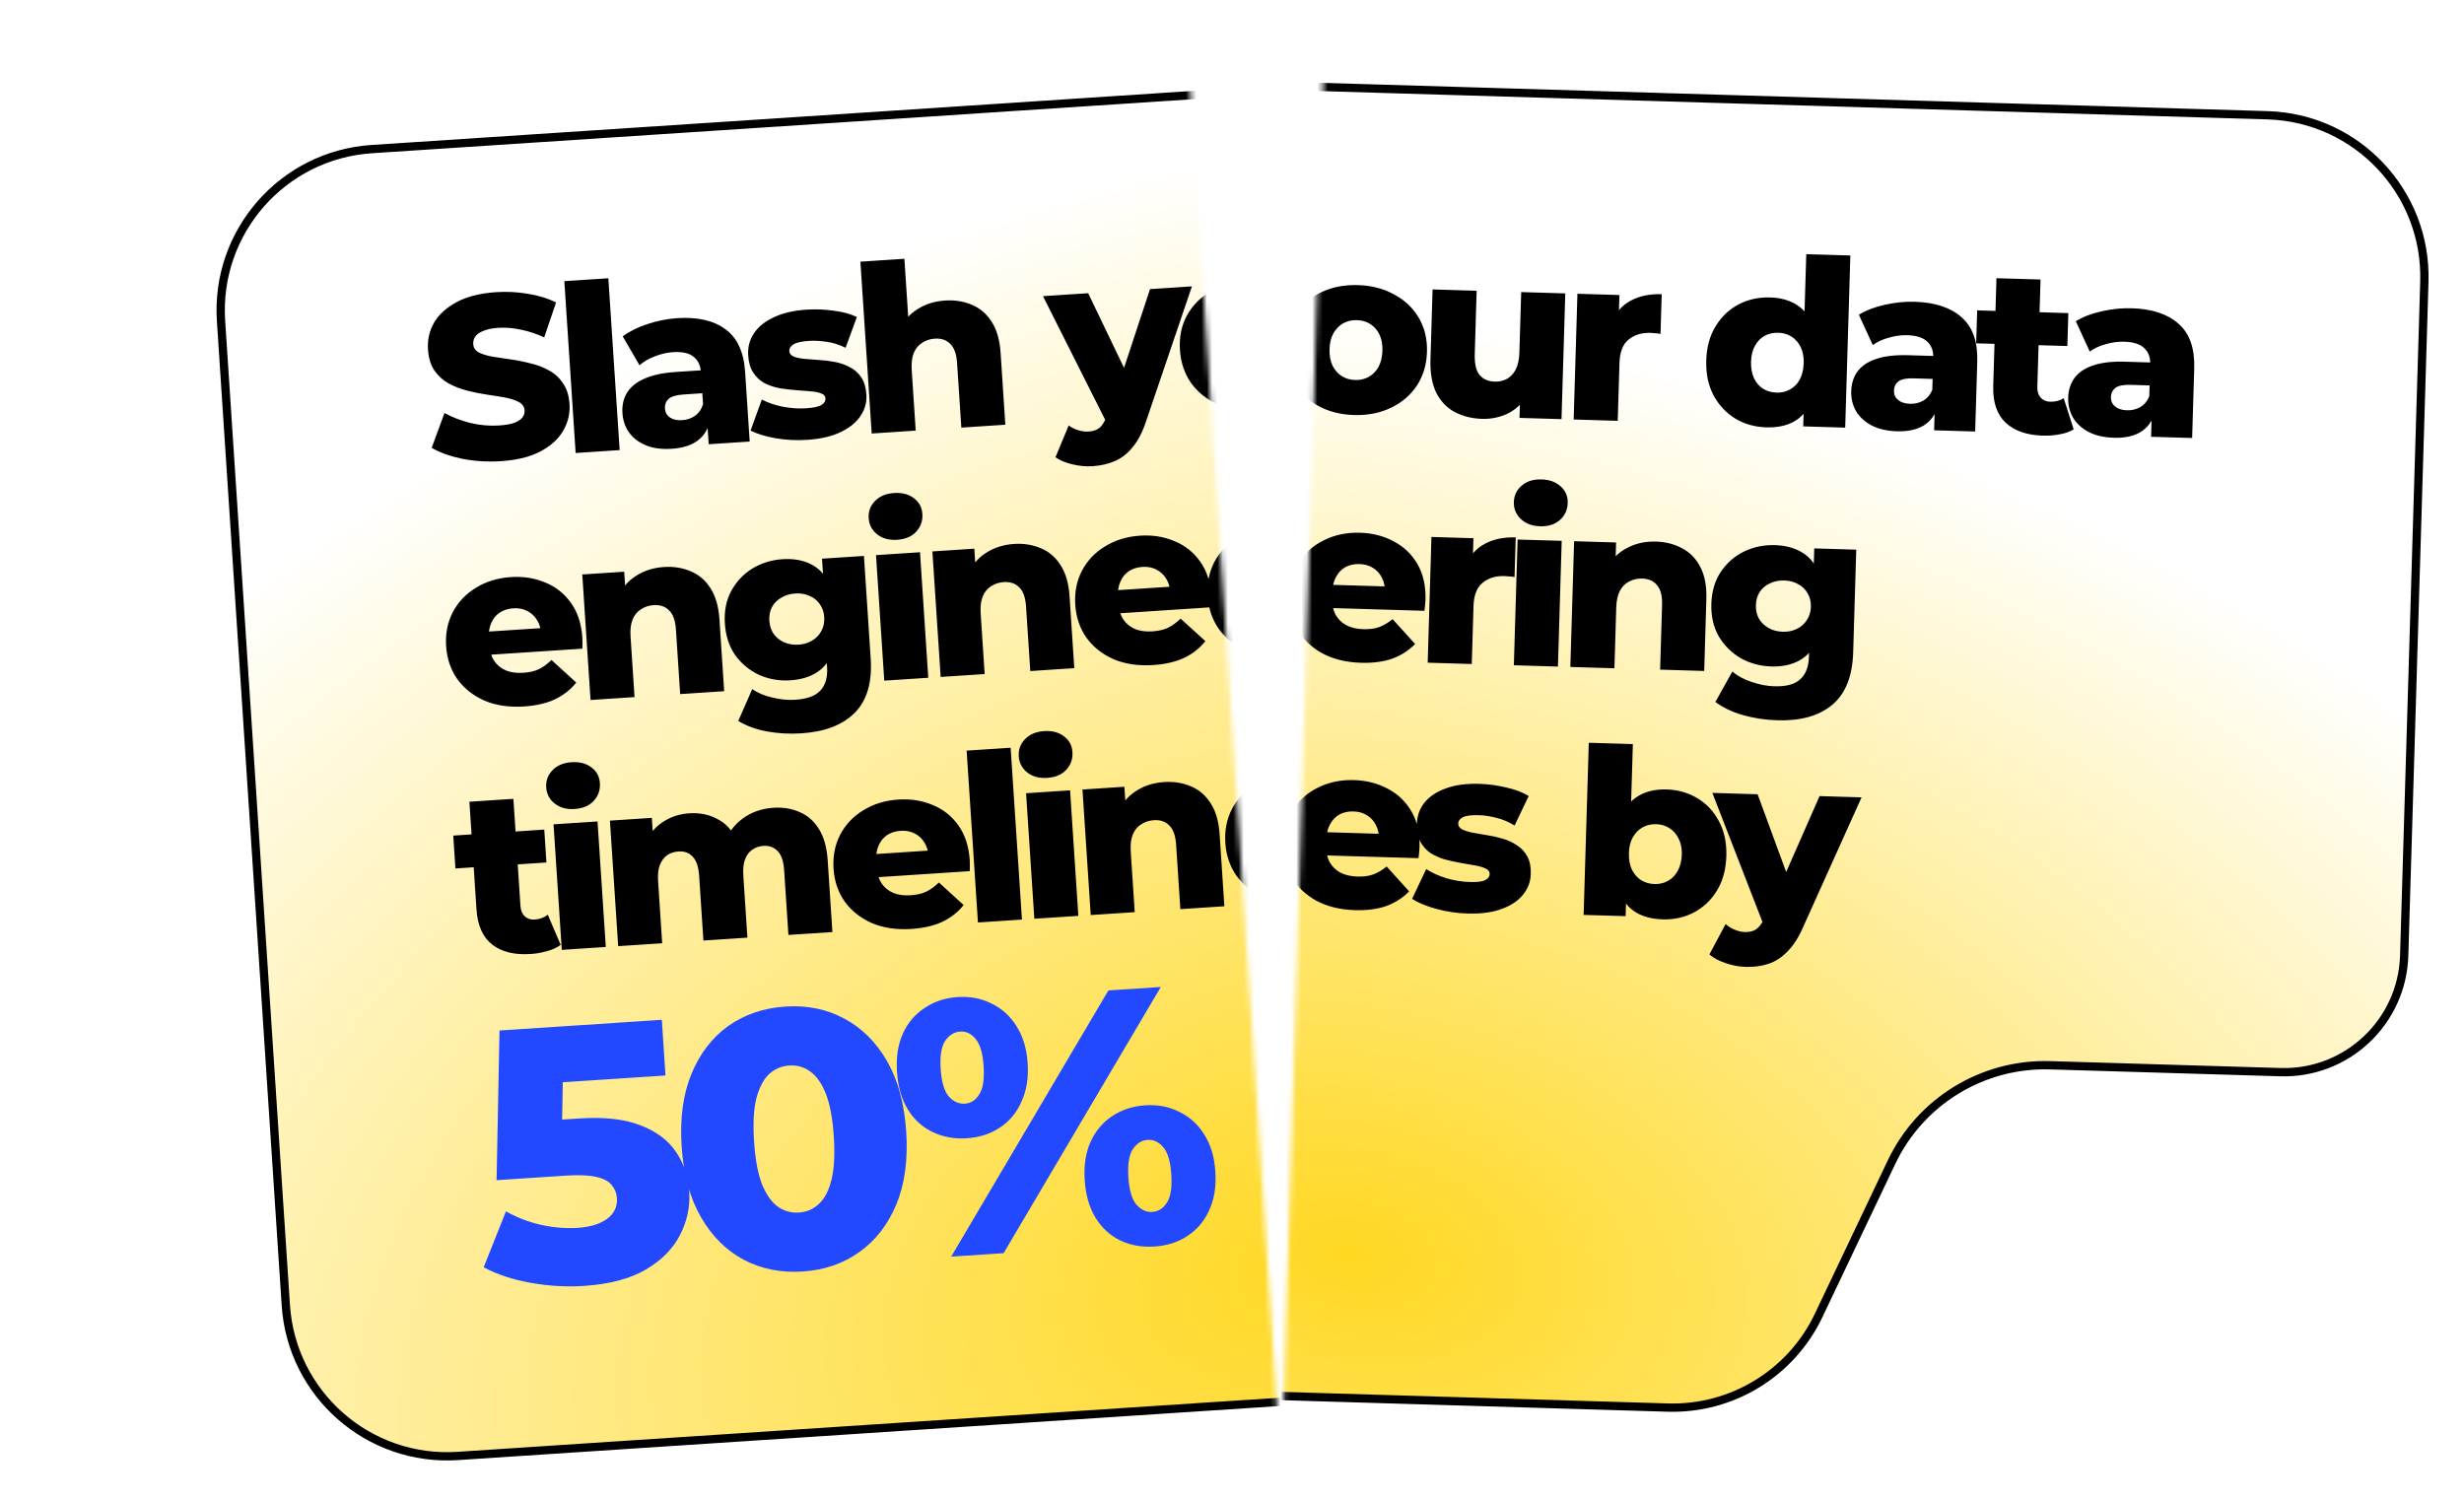
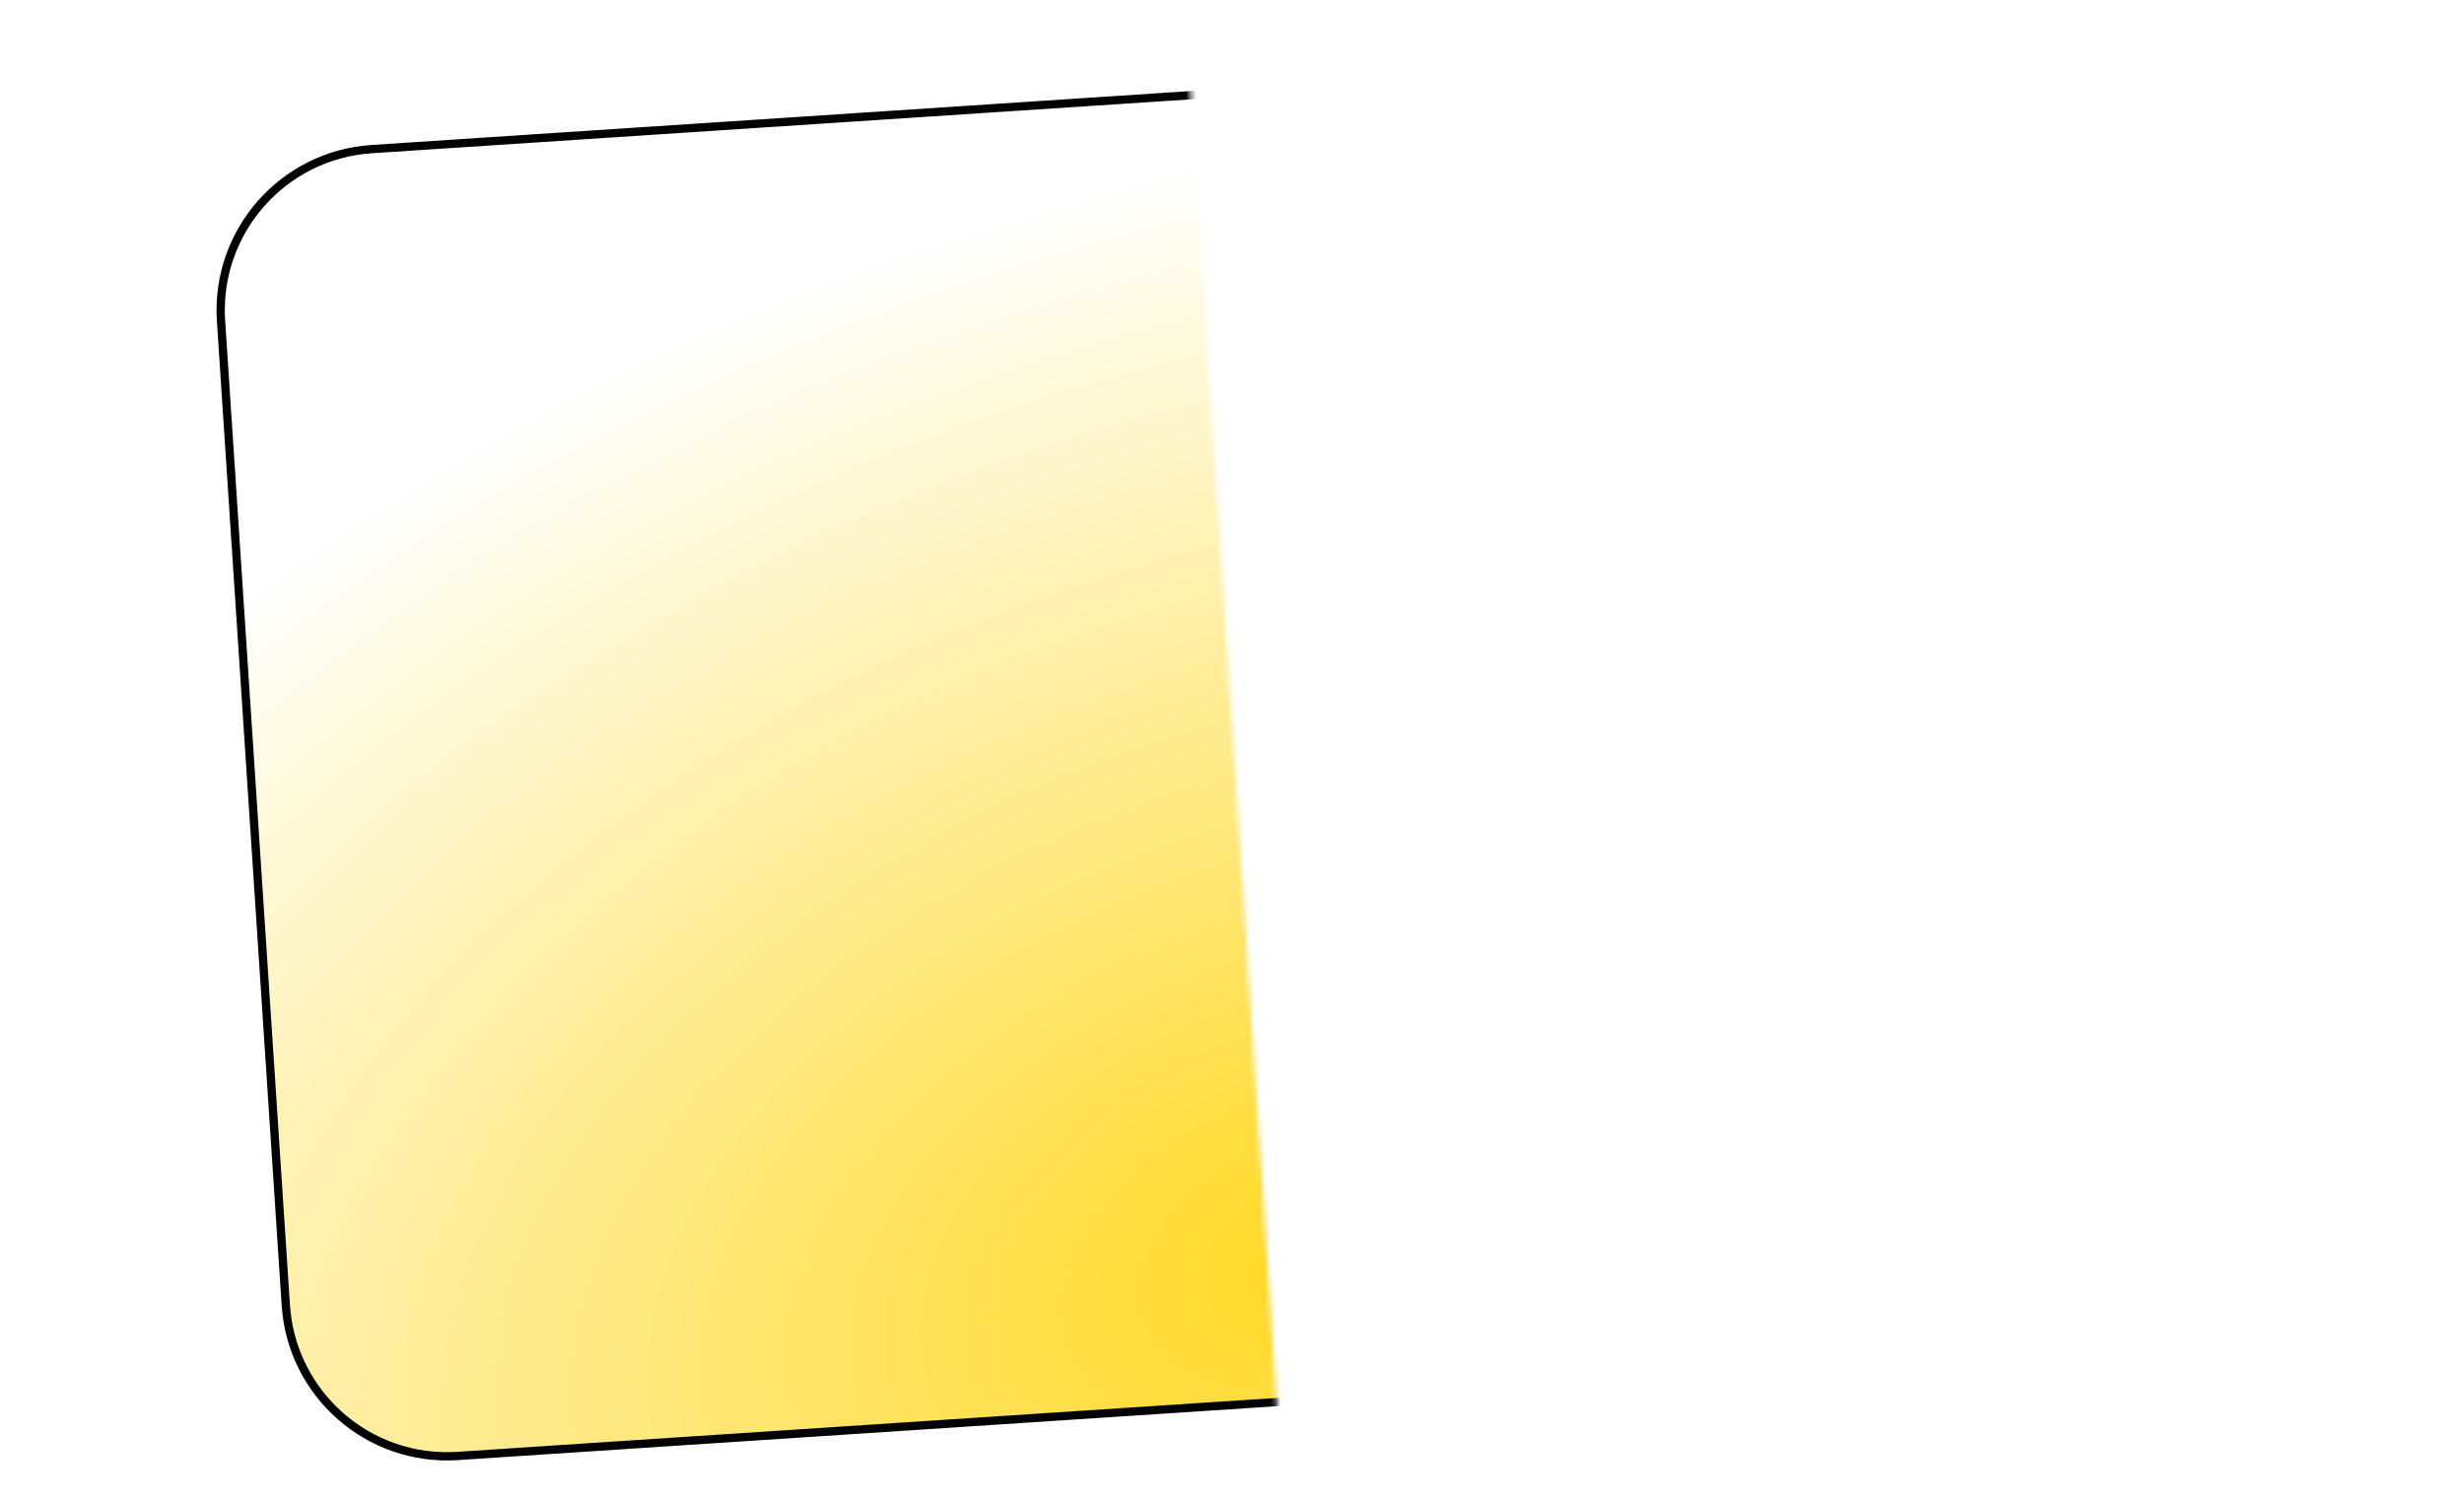
<svg xmlns="http://www.w3.org/2000/svg" width="468" height="285" viewBox="0 0 468 285" fill="none">
  <g filter="url(#filter0_d_537_2336)">
    <mask id="mask0_537_2336" style="mask-type:alpha" maskUnits="userSpaceOnUse" x="0" y="1" width="239" height="284">
      <rect x="0.785" y="16.053" width="220.426" height="269.235" transform="rotate(-3.766 0.785 16.053)" fill="#D9D9D9" />
    </mask>
    <g mask="url(#mask0_537_2336)">
      <path d="M49.565 241.635C50.679 258.555 65.298 271.368 82.217 270.255L310.555 255.224C322.71 254.424 333.242 246.514 337.398 235.064L348.399 204.759C352.768 192.722 363.84 184.406 376.618 183.565L420.299 180.689C432.881 179.861 442.408 168.991 441.58 156.409L433.168 28.616C432.054 11.696 417.435 -1.117 400.515 -0.003L65.877 22.025C48.957 23.139 36.144 37.758 37.258 54.678L49.565 241.635Z" fill="url(#paint0_radial_537_2336)" stroke="black" stroke-width="1.574" />
-       <path d="M90.468 81.297C87.946 81.463 85.491 81.315 83.105 80.854C80.745 80.361 78.8 79.664 77.268 78.764L79.704 72.153C81.141 72.942 82.773 73.571 84.6 74.04C86.455 74.477 88.277 74.637 90.066 74.519C91.268 74.44 92.229 74.274 92.949 74.02C93.667 73.737 94.175 73.409 94.475 73.036C94.802 72.632 94.948 72.18 94.916 71.682C94.869 70.978 94.51 70.442 93.838 70.074C93.166 69.706 92.308 69.424 91.264 69.227C90.22 69.031 89.059 68.842 87.781 68.661C86.531 68.478 85.263 68.223 83.975 67.896C82.716 67.566 81.552 67.112 80.483 66.535C79.412 65.928 78.52 65.118 77.805 64.105C77.088 63.062 76.676 61.719 76.568 60.077C76.446 58.23 76.835 56.525 77.734 54.964C78.661 53.401 80.107 52.098 82.071 51.056C84.035 50.013 86.527 49.393 89.547 49.194C91.571 49.061 93.566 49.165 95.532 49.507C97.526 49.817 99.315 50.362 100.898 51.142L98.64 57.785C97.121 57.09 95.631 56.599 94.169 56.312C92.705 55.996 91.299 55.882 89.949 55.971C88.747 56.05 87.788 56.246 87.072 56.558C86.354 56.841 85.848 57.198 85.552 57.63C85.257 58.062 85.126 58.542 85.161 59.07C85.205 59.744 85.549 60.267 86.192 60.637C86.862 60.975 87.719 61.243 88.763 61.439C89.834 61.604 90.994 61.778 92.243 61.961C93.522 62.142 94.79 62.397 96.049 62.727C97.335 63.025 98.514 63.478 99.585 64.085C100.654 64.662 101.532 65.473 102.219 66.518C102.934 67.531 103.344 68.844 103.45 70.457C103.568 72.246 103.164 73.937 102.238 75.529C101.339 77.091 99.908 78.393 97.944 79.435C96.01 80.475 93.518 81.096 90.468 81.297ZM104.612 79.747L102.464 47.106L110.822 46.556L112.97 79.197L104.612 79.747ZM129.884 78.084L129.591 73.641L128.947 72.578L128.408 64.396C128.321 63.077 127.844 62.092 126.977 61.442C126.137 60.761 124.837 60.478 123.077 60.594C121.933 60.669 120.788 60.936 119.64 61.395C118.49 61.824 117.525 62.388 116.747 63.087L113.558 57.598C114.849 56.63 116.418 55.849 118.264 55.256C120.137 54.632 122.012 54.258 123.889 54.135C127.76 53.88 130.81 54.577 133.04 56.227C135.296 57.846 136.549 60.547 136.798 64.33L137.67 77.571L129.884 78.084ZM122.871 78.943C120.965 79.068 119.331 78.852 117.969 78.293C116.606 77.735 115.537 76.922 114.76 75.854C114.012 74.784 113.592 73.56 113.502 72.181C113.405 70.715 113.689 69.43 114.352 68.326C115.043 67.191 116.148 66.293 117.665 65.634C119.181 64.945 121.171 64.519 123.634 64.357L129.265 63.986L129.552 68.341L125.065 68.637C123.716 68.726 122.777 69.008 122.249 69.485C121.75 69.96 121.524 70.564 121.573 71.297C121.621 72.03 121.938 72.598 122.524 73.001C123.11 73.404 123.887 73.574 124.855 73.51C125.764 73.451 126.571 73.177 127.275 72.689C128.007 72.169 128.518 71.428 128.808 70.467L130.154 73.471C129.823 75.142 129.039 76.445 127.805 77.381C126.598 78.285 124.953 78.806 122.871 78.943ZM148.558 77.252C146.535 77.385 144.54 77.281 142.573 76.939C140.636 76.595 139.058 76.11 137.839 75.483L139.97 69.6C141.128 70.201 142.469 70.657 143.992 70.969C145.513 71.252 146.991 71.346 148.428 71.252C149.836 71.159 150.794 70.949 151.303 70.621C151.841 70.291 152.093 69.877 152.06 69.378C152.03 68.909 151.743 68.589 151.202 68.418C150.688 68.217 150.002 68.085 149.144 68.024C148.315 67.96 147.397 67.888 146.39 67.807C145.384 67.726 144.359 67.602 143.317 67.435C142.303 67.237 141.354 66.917 140.471 66.474C139.615 66 138.909 65.34 138.352 64.493C137.796 63.646 137.473 62.548 137.384 61.199C137.284 59.674 137.635 58.296 138.438 57.065C139.268 55.803 140.525 54.777 142.211 53.989C143.895 53.171 145.984 52.68 148.476 52.516C150.148 52.406 151.846 52.471 153.57 52.711C155.321 52.92 156.806 53.323 158.023 53.92L155.89 59.76C154.672 59.162 153.469 58.785 152.281 58.628C151.09 58.441 149.967 58.382 148.911 58.452C147.504 58.544 146.517 58.771 145.952 59.133C145.416 59.492 145.163 59.906 145.194 60.375C145.225 60.845 145.498 61.195 146.014 61.426C146.528 61.628 147.201 61.775 148.032 61.867C148.89 61.929 149.822 62 150.829 62.081C151.834 62.133 152.844 62.258 153.858 62.456C154.902 62.652 155.852 62.987 156.708 63.461C157.591 63.904 158.311 64.549 158.867 65.395C159.422 66.213 159.743 67.296 159.832 68.646C159.929 70.112 159.561 71.462 158.729 72.694C157.927 73.925 156.669 74.951 154.955 75.77C153.271 76.588 151.139 77.082 148.558 77.252ZM174.777 50.785C176.624 50.663 178.321 50.934 179.867 51.598C181.411 52.233 182.659 53.3 183.612 54.798C184.594 56.294 185.166 58.274 185.329 60.738L186.226 74.375L177.868 74.925L177.06 62.652C176.948 60.951 176.515 59.742 175.761 59.026C175.035 58.279 174.055 57.945 172.824 58.026C171.944 58.084 171.151 58.343 170.445 58.802C169.737 59.231 169.204 59.87 168.848 60.718C168.491 61.566 168.357 62.65 168.443 63.97L169.202 75.495L160.844 76.046L158.695 43.405L167.053 42.855L168.079 58.427L166.013 56.575C166.808 54.785 167.969 53.413 169.497 52.458C171.023 51.474 172.783 50.916 174.777 50.785ZM202.796 82.253C201.535 82.336 200.246 82.214 198.928 81.889C197.642 81.59 196.582 81.145 195.748 80.552L198.266 74.51C198.793 74.917 199.387 75.217 200.048 75.409C200.74 75.628 201.408 75.717 202.054 75.674C202.963 75.615 203.668 75.362 204.169 74.917C204.669 74.471 205.081 73.796 205.405 72.891L206.322 70.047L206.927 69.168L213.704 48.62L221.666 48.096L213.005 73.584C212.319 75.691 211.471 77.352 210.462 78.567C209.483 79.809 208.349 80.709 207.061 81.265C205.801 81.819 204.379 82.148 202.796 82.253ZM205.53 74.12L193.38 49.958L201.958 49.393L210.969 68.151L205.53 74.12ZM233.664 71.65C231.053 71.821 228.702 71.446 226.609 70.523C224.516 69.601 222.822 68.254 221.527 66.484C220.26 64.683 219.547 62.579 219.389 60.175C219.231 57.77 219.662 55.606 220.685 53.683C221.736 51.758 223.24 50.216 225.196 49.056C227.15 47.867 229.432 47.187 232.042 47.015C234.652 46.843 237.004 47.219 239.097 48.141C241.217 49.033 242.91 50.364 244.175 52.137C245.441 53.909 246.152 55.998 246.311 58.402C246.469 60.807 246.038 62.986 245.018 64.938C243.996 66.861 242.493 68.418 240.51 69.608C238.556 70.797 236.274 71.478 233.664 71.65ZM233.226 65.007C234.194 64.943 235.03 64.668 235.734 64.179C236.468 63.689 237.027 63.005 237.41 62.125C237.792 61.216 237.944 60.161 237.865 58.958C237.786 57.756 237.499 56.759 237.005 55.966C236.509 55.145 235.865 54.539 235.074 54.15C234.312 53.758 233.447 53.594 232.479 53.658C231.541 53.719 230.705 53.995 229.971 54.486C229.267 54.974 228.708 55.658 228.295 56.54C227.909 57.39 227.756 58.416 227.835 59.618C227.914 60.821 228.203 61.847 228.7 62.698C229.226 63.518 229.869 64.124 230.631 64.515C231.423 64.905 232.288 65.069 233.226 65.007ZM257.947 70.051C256.011 70.178 254.241 69.912 252.637 69.252C251.061 68.59 249.781 67.481 248.795 65.926C247.836 64.34 247.275 62.3 247.111 59.808L246.233 46.479L254.592 45.928L255.379 57.894C255.501 59.741 255.925 61.039 256.652 61.786C257.408 62.532 258.416 62.863 259.677 62.78C260.498 62.726 261.234 62.486 261.883 62.06C262.532 61.635 263.035 60.998 263.392 60.15C263.746 59.272 263.88 58.173 263.793 56.854L263.038 45.373L271.396 44.822L272.965 68.665L265.003 69.189L264.56 62.459L266.224 64.249C265.519 66.062 264.418 67.46 262.922 68.442C261.423 69.395 259.765 69.931 257.947 70.051ZM275.27 68.513L273.7 44.671L281.662 44.146L282.12 51.097L280.802 49.196C281.388 47.36 282.444 45.951 283.969 44.967C285.493 43.953 287.384 43.372 289.642 43.224L290.138 50.746C289.752 50.712 289.413 50.705 289.12 50.724C288.854 50.712 288.56 50.717 288.237 50.738C286.536 50.85 285.189 51.41 284.195 52.418C283.199 53.397 282.77 54.927 282.907 57.01L283.628 67.963L275.27 68.513ZM311.824 66.504C309.654 66.647 307.641 66.279 305.787 65.4C303.96 64.489 302.458 63.16 301.283 61.411C300.105 59.633 299.433 57.468 299.265 54.916C299.099 52.394 299.484 50.19 300.42 48.302C301.354 46.385 302.668 44.87 304.362 43.757C306.085 42.642 308.032 42.013 310.202 41.87C312.255 41.735 314.014 42.061 315.48 42.848C316.975 43.633 318.149 44.911 319.002 46.681C319.854 48.451 320.373 50.729 320.556 53.515C320.743 56.36 320.545 58.714 319.961 60.579C319.376 62.443 318.409 63.862 317.06 64.834C315.71 65.807 313.965 66.364 311.824 66.504ZM313.146 59.746C314.085 59.684 314.906 59.41 315.61 58.921C316.344 58.431 316.902 57.746 317.286 56.867C317.668 55.958 317.82 54.903 317.741 53.7C317.661 52.498 317.375 51.501 316.881 50.708C316.385 49.887 315.741 49.281 314.95 48.892C314.188 48.5 313.338 48.335 312.399 48.397C311.431 48.461 310.581 48.737 309.847 49.227C309.143 49.716 308.599 50.399 308.215 51.279C307.829 52.129 307.676 53.155 307.755 54.358C307.834 55.56 308.122 56.587 308.62 57.438C309.116 58.259 309.745 58.866 310.507 59.257C311.299 59.647 312.178 59.81 313.146 59.746ZM318.792 65.648L318.523 61.557L318.049 53.68L317.09 45.835L316.248 33.034L324.606 32.483L326.754 65.124L318.792 65.648ZM343.613 64.014L343.321 59.571L342.676 58.509L342.138 50.327C342.051 49.007 341.574 48.023 340.706 47.373C339.866 46.692 338.566 46.409 336.807 46.525C335.663 46.6 334.517 46.867 333.369 47.326C332.219 47.755 331.255 48.319 330.476 49.018L327.287 43.529C328.579 42.56 330.147 41.779 331.993 41.187C333.867 40.563 335.742 40.189 337.619 40.065C341.49 39.81 344.54 40.508 346.769 42.158C349.026 43.777 350.279 46.478 350.528 50.261L351.399 63.502L343.613 64.014ZM336.601 64.874C334.695 64.999 333.06 64.783 331.698 64.224C330.336 63.666 329.266 62.853 328.489 61.785C327.741 60.715 327.322 59.49 327.231 58.112C327.135 56.646 327.418 55.361 328.082 54.257C328.773 53.121 329.877 52.224 331.395 51.564C332.911 50.876 334.9 50.45 337.364 50.288L342.994 49.917L343.281 54.272L338.794 54.568C337.445 54.656 336.507 54.939 335.978 55.416C335.479 55.89 335.254 56.494 335.302 57.227C335.351 57.961 335.668 58.529 336.254 58.932C336.84 59.335 337.617 59.505 338.585 59.441C339.494 59.381 340.301 59.107 341.005 58.619C341.736 58.1 342.247 57.359 342.537 56.398L343.884 59.402C343.552 61.073 342.769 62.376 341.535 63.312C340.328 64.216 338.683 64.736 336.601 64.874ZM364.267 63.052C361.218 63.253 358.793 62.662 356.993 61.278C355.192 59.865 354.191 57.633 353.99 54.583L352.644 34.128L361.002 33.578L362.343 53.945C362.399 54.796 362.678 55.455 363.18 55.922C363.68 56.361 364.296 56.556 365.03 56.508C366.027 56.442 366.861 56.137 367.532 55.592L369.984 61.306C369.311 61.822 368.469 62.216 367.456 62.489C366.445 62.791 365.382 62.979 364.267 63.052ZM349.988 46.806L349.577 40.559L366.865 39.421L367.276 45.668L349.988 46.806ZM384.752 61.306L384.46 56.863L383.816 55.801L383.277 47.619C383.19 46.299 382.713 45.315 381.846 44.665C381.005 43.984 379.706 43.701 377.946 43.817C376.802 43.892 375.656 44.159 374.508 44.617C373.359 45.047 372.394 45.611 371.616 46.31L368.427 40.821C369.718 39.852 371.286 39.071 373.132 38.479C375.006 37.855 376.881 37.481 378.758 37.357C382.629 37.102 385.679 37.8 387.908 39.45C390.165 41.069 391.418 43.77 391.667 47.553L392.539 60.794L384.752 61.306ZM377.74 62.165C375.834 62.291 374.2 62.075 372.837 61.516C371.475 60.958 370.406 60.145 369.628 59.077C368.881 58.007 368.461 56.782 368.371 55.404C368.274 53.938 368.558 52.653 369.221 51.548C369.912 50.413 371.017 49.516 372.534 48.856C374.05 48.167 376.04 47.742 378.503 47.58L384.134 47.209L384.42 51.564L379.933 51.859C378.584 51.948 377.646 52.231 377.118 52.708C376.619 53.182 376.393 53.786 376.442 54.519C376.49 55.252 376.807 55.821 377.393 56.224C377.979 56.627 378.756 56.797 379.724 56.733C380.633 56.673 381.44 56.399 382.144 55.911C382.876 55.392 383.387 54.651 383.677 53.69L385.023 56.694C384.691 58.365 383.908 59.668 382.674 60.604C381.467 61.508 379.822 62.028 377.74 62.165ZM94.816 127.891C92.001 128.077 89.503 127.711 87.322 126.794C85.168 125.846 83.444 124.487 82.149 122.717C80.882 120.915 80.17 118.826 80.014 116.451C79.857 114.075 80.276 111.927 81.268 110.006C82.289 108.054 83.762 106.499 85.689 105.341C87.613 104.154 89.822 103.479 92.315 103.315C94.661 103.16 96.834 103.503 98.833 104.344C100.83 105.155 102.462 106.446 103.727 108.219C104.992 109.991 105.712 112.197 105.886 114.836C105.905 115.129 105.913 115.468 105.908 115.851C105.904 116.234 105.898 116.588 105.89 116.912L87.018 118.155L86.728 113.756L101.157 112.806L98.071 114.246C98.029 113.159 97.762 112.234 97.27 111.471C96.807 110.706 96.18 110.129 95.389 109.74C94.626 109.348 93.747 109.185 92.75 109.251C91.753 109.316 90.887 109.594 90.154 110.084C89.45 110.572 88.919 111.24 88.563 112.089C88.204 112.907 88.061 113.859 88.132 114.945L88.216 116.22C88.293 117.393 88.595 118.39 89.12 119.209C89.674 120.027 90.422 120.64 91.362 121.05C92.3 121.43 93.399 121.578 94.66 121.495C95.833 121.418 96.82 121.191 97.62 120.815C98.447 120.407 99.248 119.824 100.023 119.066L104.723 123.351C103.662 124.688 102.318 125.748 100.691 126.533C99.062 127.288 97.104 127.741 94.816 127.891ZM121.375 101.402C123.222 101.28 124.919 101.551 126.465 102.215C128.009 102.85 129.257 103.917 130.21 105.415C131.192 106.911 131.764 108.891 131.926 111.355L132.824 124.992L124.466 125.542L123.658 113.269C123.546 111.568 123.113 110.359 122.359 109.643C121.632 108.896 120.653 108.562 119.422 108.643C118.542 108.701 117.749 108.96 117.043 109.419C116.335 109.848 115.802 110.487 115.446 111.335C115.089 112.183 114.954 113.267 115.041 114.587L115.8 126.112L107.442 126.663L105.872 102.82L113.835 102.296L114.28 109.07L112.611 107.192C113.406 105.402 114.567 104.03 116.095 103.075C117.621 102.091 119.381 101.533 121.375 101.402ZM147.538 132.992C145.251 133.142 143.048 133.022 140.932 132.631C138.844 132.239 137.033 131.577 135.499 130.647L138.149 124.597C139.199 125.323 140.471 125.858 141.966 126.201C143.493 126.572 144.96 126.711 146.368 126.618C148.626 126.47 150.221 125.864 151.152 124.801C152.085 123.768 152.49 122.313 152.367 120.436L152.181 117.621L152.181 110.905L151.694 104.178L151.407 99.823L159.37 99.298L160.652 118.786C160.95 123.302 159.953 126.726 157.662 129.056C155.37 131.386 151.996 132.698 147.538 132.992ZM145.418 122.926C143.306 123.065 141.325 122.724 139.474 121.903C137.651 121.051 136.141 119.81 134.944 118.181C133.774 116.52 133.112 114.517 132.958 112.171C132.803 109.824 133.198 107.766 134.142 105.996C135.113 104.194 136.447 102.766 138.145 101.712C139.872 100.655 141.792 100.058 143.903 99.919C145.927 99.786 147.684 100.082 149.175 100.809C150.664 101.506 151.831 102.681 152.676 104.334C153.551 105.984 154.075 108.13 154.249 110.769C154.422 113.408 154.184 115.604 153.534 117.355C152.912 119.104 151.91 120.436 150.527 121.352C149.144 122.268 147.441 122.792 145.418 122.926ZM146.96 116.153C147.957 116.087 148.823 115.824 149.559 115.363C150.324 114.901 150.902 114.288 151.293 113.526C151.714 112.762 151.893 111.896 151.829 110.928C151.766 109.96 151.475 109.125 150.957 108.423C150.469 107.719 149.817 107.202 149 106.873C148.21 106.513 147.317 106.365 146.32 106.431C145.323 106.497 144.442 106.761 143.677 107.224C142.91 107.657 142.317 108.256 141.896 109.02C141.504 109.782 141.34 110.647 141.404 111.615C141.467 112.582 141.743 113.418 142.231 114.123C142.749 114.825 143.417 115.355 144.236 115.714C145.055 116.072 145.963 116.218 146.96 116.153ZM163.23 122.99L161.661 99.148L170.019 98.597L171.588 122.44L163.23 122.99ZM165.666 96.233C164.141 96.333 162.881 95.989 161.887 95.201C160.892 94.412 160.354 93.387 160.271 92.126C160.188 90.865 160.587 89.778 161.47 88.866C162.352 87.954 163.556 87.448 165.081 87.347C166.606 87.247 167.865 87.576 168.857 88.336C169.848 89.066 170.385 90.061 170.468 91.322C170.554 92.642 170.158 93.772 169.277 94.714C168.424 95.624 167.22 96.131 165.666 96.233ZM187.874 97.024C189.721 96.903 191.418 97.174 192.964 97.838C194.508 98.473 195.756 99.539 196.709 101.038C197.691 102.534 198.263 104.514 198.425 106.977L199.323 120.614L190.965 121.164L190.157 108.891C190.045 107.19 189.612 105.982 188.858 105.266C188.131 104.518 187.152 104.185 185.92 104.266C185.041 104.324 184.248 104.582 183.541 105.041C182.833 105.471 182.301 106.11 181.945 106.958C181.588 107.806 181.453 108.89 181.54 110.21L182.299 121.735L173.941 122.285L172.371 98.442L180.333 97.918L180.779 104.693L179.109 102.815C179.905 101.025 181.066 99.652 182.594 98.697C184.119 97.713 185.879 97.156 187.874 97.024ZM214.311 120.025C211.496 120.211 208.997 119.845 206.816 118.928C204.663 117.98 202.939 116.621 201.644 114.851C200.377 113.049 199.665 110.96 199.508 108.585C199.352 106.209 199.77 104.061 200.763 102.14C201.783 100.188 203.257 98.633 205.183 97.475C207.108 96.288 209.317 95.613 211.81 95.449C214.156 95.294 216.328 95.637 218.328 96.478C220.325 97.289 221.956 98.58 223.222 100.353C224.487 102.125 225.207 104.331 225.38 106.97C225.4 107.263 225.407 107.602 225.403 107.985C225.399 108.368 225.393 108.722 225.385 109.046L206.513 110.289L206.223 105.89L220.652 104.94L217.566 106.38C217.524 105.293 217.257 104.368 216.765 103.605C216.302 102.84 215.675 102.263 214.883 101.874C214.121 101.482 213.242 101.319 212.245 101.385C211.247 101.45 210.382 101.728 209.649 102.218C208.944 102.706 208.414 103.374 208.057 104.223C207.699 105.041 207.556 105.993 207.627 107.079L207.711 108.354C207.788 109.527 208.089 110.524 208.615 111.343C209.169 112.161 209.916 112.774 210.856 113.184C211.794 113.564 212.894 113.712 214.155 113.629C215.328 113.552 216.315 113.325 217.115 112.949C217.942 112.541 218.743 111.958 219.518 111.2L224.218 115.485C223.157 116.822 221.813 117.882 220.186 118.667C218.557 119.422 216.599 119.875 214.311 120.025ZM239.456 118.37C236.64 118.555 234.142 118.19 231.961 117.273C229.808 116.325 228.083 114.966 226.789 113.195C225.521 111.394 224.81 109.305 224.653 106.93C224.497 104.554 224.915 102.406 225.908 100.485C226.928 98.533 228.401 96.978 230.328 95.82C232.253 94.633 234.462 93.958 236.954 93.793C239.3 93.639 241.473 93.982 243.472 94.822C245.47 95.633 247.101 96.925 248.367 98.697C249.632 100.47 250.351 102.676 250.525 105.315C250.544 105.608 250.552 105.946 250.548 106.33C250.544 106.713 250.537 107.067 250.529 107.391L231.658 108.633L231.368 104.234L245.797 103.285L242.711 104.725C242.668 103.638 242.401 102.713 241.909 101.95C241.447 101.185 240.82 100.608 240.028 100.218C239.266 99.827 238.386 99.664 237.389 99.729C236.392 99.795 235.527 100.073 234.793 100.563C234.089 101.051 233.559 101.719 233.202 102.567C232.844 103.386 232.7 104.338 232.772 105.423L232.856 106.699C232.933 107.872 233.234 108.868 233.759 109.688C234.314 110.506 235.061 111.119 236.001 111.529C236.939 111.909 238.039 112.057 239.3 111.974C240.473 111.897 241.459 111.67 242.259 111.293C243.087 110.885 243.888 110.303 244.662 109.545L249.363 113.83C248.302 115.166 246.958 116.227 245.331 117.011C243.702 117.767 241.743 118.219 239.456 118.37ZM252.081 117.141L250.512 93.299L258.474 92.775L258.932 99.725L257.613 97.824C258.2 95.988 259.255 94.579 260.781 93.595C262.305 92.581 264.196 92 266.454 91.852L266.949 99.374C266.564 99.34 266.225 99.333 265.932 99.353C265.666 99.341 265.372 99.345 265.049 99.367C263.348 99.478 262.001 100.038 261.007 101.046C260.011 102.025 259.581 103.555 259.718 105.638L260.439 116.591L252.081 117.141ZM268.419 116.066L266.85 92.223L275.208 91.673L276.778 115.516L268.419 116.066ZM270.855 89.309C269.33 89.409 268.071 89.065 267.076 88.276C266.082 87.488 265.543 86.463 265.46 85.202C265.377 83.941 265.777 82.854 266.659 81.942C267.542 81.029 268.745 80.523 270.27 80.423C271.795 80.322 273.054 80.652 274.047 81.411C275.037 82.141 275.574 83.137 275.657 84.398C275.744 85.718 275.347 86.848 274.466 87.79C273.613 88.7 272.41 89.206 270.855 89.309ZM293.063 90.1C294.911 89.978 296.607 90.25 298.153 90.914C299.697 91.548 300.945 92.615 301.898 94.113C302.88 95.61 303.452 97.59 303.615 100.053L304.512 113.69L296.154 114.24L295.346 101.967C295.234 100.266 294.801 99.057 294.047 98.341C293.321 97.594 292.341 97.261 291.11 97.342C290.23 97.4 289.437 97.658 288.731 98.117C288.023 98.546 287.49 99.185 287.134 100.033C286.777 100.882 286.643 101.965 286.729 103.285L287.488 114.811L279.13 115.361L277.561 91.518L285.523 90.994L285.969 97.769L284.299 95.89C285.094 94.1 286.255 92.728 287.783 91.773C289.309 90.789 291.069 90.231 293.063 90.1ZM319.226 121.69C316.939 121.841 314.737 121.72 312.62 121.33C310.532 120.937 308.721 120.276 307.187 119.346L309.838 113.295C310.887 114.021 312.159 114.556 313.654 114.9C315.181 115.27 316.648 115.409 318.056 115.317C320.314 115.168 321.909 114.562 322.84 113.5C323.774 112.466 324.179 111.011 324.055 109.134L323.87 106.319L323.869 99.603L323.382 92.876L323.096 88.521L331.058 87.997L332.341 107.484C332.638 112 331.641 115.424 329.35 117.754C327.058 120.085 323.684 121.397 319.226 121.69ZM317.106 111.624C314.994 111.763 313.013 111.422 311.162 110.601C309.339 109.749 307.829 108.509 306.632 106.879C305.462 105.218 304.8 103.215 304.646 100.869C304.491 98.523 304.886 96.464 305.83 94.694C306.801 92.892 308.135 91.464 309.833 90.41C311.56 89.354 313.48 88.756 315.591 88.617C317.615 88.484 319.372 88.781 320.863 89.507C322.352 90.204 323.519 91.379 324.365 93.032C325.239 94.683 325.763 96.828 325.937 99.467C326.111 102.107 325.872 104.302 325.222 106.053C324.601 107.802 323.598 109.135 322.216 110.05C320.833 110.966 319.129 111.491 317.106 111.624ZM318.648 104.851C319.645 104.785 320.511 104.522 321.247 104.061C322.012 103.599 322.59 102.986 322.982 102.224C323.403 101.46 323.581 100.594 323.517 99.626C323.454 98.659 323.163 97.824 322.646 97.121C322.158 96.417 321.505 95.9 320.688 95.571C319.899 95.211 319.005 95.064 318.008 95.129C317.011 95.195 316.13 95.459 315.365 95.922C314.599 96.355 314.005 96.954 313.584 97.718C313.192 98.48 313.028 99.345 313.092 100.313C313.156 101.281 313.431 102.117 313.92 102.821C314.437 103.523 315.105 104.053 315.924 104.412C316.743 104.77 317.651 104.917 318.648 104.851ZM96.056 174.911C93.006 175.112 90.581 174.521 88.782 173.137C86.981 171.724 85.98 169.492 85.779 166.443L84.432 145.987L92.79 145.437L94.131 165.804C94.187 166.655 94.466 167.314 94.968 167.782C95.468 168.22 96.085 168.415 96.818 168.367C97.815 168.301 98.649 167.996 99.32 167.451L101.773 173.165C101.1 173.681 100.257 174.075 99.244 174.348C98.233 174.65 97.17 174.838 96.056 174.911ZM81.776 158.665L81.365 152.419L98.653 151.28L99.064 157.527L81.776 158.665ZM101.98 174.124L100.411 150.281L108.769 149.731L110.338 173.574L101.98 174.124ZM104.416 147.367C102.891 147.467 101.631 147.123 100.637 146.334C99.642 145.546 99.104 144.521 99.021 143.26C98.938 141.999 99.337 140.912 100.22 140C101.102 139.087 102.306 138.581 103.831 138.481C105.356 138.38 106.615 138.71 107.607 139.469C108.598 140.199 109.135 141.195 109.218 142.456C109.305 143.776 108.908 144.906 108.027 145.848C107.174 146.758 105.97 147.264 104.416 147.367ZM142.152 147.136C144 147.014 145.667 147.287 147.154 147.955C148.669 148.592 149.888 149.66 150.811 151.161C151.764 152.659 152.322 154.64 152.484 157.103L153.381 170.74L145.023 171.29L144.215 159.017C144.104 157.316 143.7 156.106 143.004 155.386C142.307 154.636 141.401 154.298 140.287 154.372C139.495 154.424 138.789 154.662 138.169 155.085C137.549 155.509 137.089 156.129 136.789 156.944C136.487 157.729 136.377 158.738 136.458 159.97L137.237 171.803L128.879 172.353L128.071 160.08C127.959 158.379 127.555 157.168 126.86 156.448C126.192 155.697 125.286 155.359 124.143 155.434C123.321 155.488 122.601 155.727 121.981 156.151C121.39 156.573 120.93 157.192 120.601 158.009C120.299 158.795 120.189 159.804 120.27 161.035L121.049 172.869L112.691 173.419L111.121 149.576L119.083 149.052L119.521 155.695L117.813 153.907C118.58 152.148 119.699 150.793 121.168 149.843C122.635 148.862 124.307 148.311 126.184 148.187C128.325 148.046 130.238 148.48 131.925 149.488C133.638 150.465 134.85 152.093 135.56 154.374L132.795 153.981C133.518 151.99 134.694 150.395 136.324 149.198C137.98 147.97 139.923 147.283 142.152 147.136ZM168.397 170.149C165.582 170.335 163.084 169.969 160.903 169.052C158.749 168.104 157.025 166.745 155.73 164.975C154.463 163.173 153.751 161.084 153.595 158.709C153.439 156.334 153.857 154.185 154.85 152.264C155.87 150.312 157.343 148.757 159.27 147.6C161.195 146.412 163.403 145.737 165.896 145.573C168.242 145.418 170.415 145.761 172.414 146.602C174.412 147.413 176.043 148.704 177.308 150.477C178.574 152.249 179.293 154.455 179.467 157.094C179.486 157.388 179.494 157.726 179.489 158.109C179.485 158.492 179.479 158.846 179.471 159.17L160.599 160.413L160.31 156.014L174.738 155.064L171.652 156.504C171.61 155.417 171.343 154.492 170.851 153.729C170.388 152.965 169.761 152.387 168.97 151.998C168.208 151.606 167.328 151.443 166.331 151.509C165.334 151.574 164.469 151.852 163.735 152.342C163.031 152.83 162.5 153.499 162.144 154.347C161.785 155.166 161.642 156.118 161.713 157.203L161.797 158.478C161.875 159.651 162.176 160.648 162.701 161.467C163.256 162.285 164.003 162.898 164.943 163.308C165.881 163.688 166.98 163.836 168.242 163.753C169.415 163.676 170.401 163.449 171.201 163.073C172.028 162.665 172.829 162.082 173.604 161.324L178.304 165.609C177.244 166.946 175.9 168.006 174.272 168.791C172.643 169.546 170.685 169.999 168.397 170.149ZM181.023 168.921L178.874 136.28L187.232 135.73L189.381 168.37L181.023 168.921ZM191.734 168.216L190.164 144.373L198.522 143.823L200.092 167.665L191.734 168.216ZM194.169 141.458C192.644 141.559 191.385 141.215 190.39 140.426C189.396 139.637 188.857 138.612 188.774 137.351C188.691 136.09 189.091 135.004 189.973 134.091C190.856 133.179 192.059 132.673 193.584 132.572C195.109 132.472 196.368 132.802 197.361 133.561C198.351 134.291 198.888 135.287 198.971 136.548C199.058 137.867 198.661 138.998 197.781 139.94C196.927 140.85 195.724 141.356 194.169 141.458ZM216.377 142.25C218.225 142.128 219.921 142.399 221.467 143.063C223.011 143.698 224.259 144.765 225.212 146.263C226.194 147.759 226.766 149.739 226.929 152.203L227.826 165.84L219.468 166.39L218.66 154.117C218.548 152.416 218.115 151.207 217.361 150.491C216.635 149.744 215.655 149.41 214.424 149.491C213.544 149.549 212.751 149.808 212.045 150.267C211.337 150.696 210.804 151.335 210.448 152.183C210.091 153.031 209.957 154.115 210.044 155.435L210.802 166.96L202.444 167.511L200.875 143.668L208.837 143.144L209.283 149.918L207.613 148.04C208.408 146.25 209.569 144.878 211.097 143.923C212.623 142.939 214.383 142.381 216.377 142.25ZM242.814 165.251C239.999 165.436 237.501 165.07 235.32 164.154C233.166 163.205 231.442 161.846 230.147 160.076C228.88 158.274 228.168 156.186 228.012 153.81C227.856 151.435 228.274 149.287 229.267 147.366C230.287 145.414 231.76 143.859 233.687 142.701C235.612 141.514 237.82 140.838 240.313 140.674C242.659 140.52 244.832 140.863 246.831 141.703C248.829 142.514 250.46 143.806 251.725 145.578C252.991 147.35 253.71 149.556 253.884 152.196C253.903 152.489 253.911 152.827 253.906 153.21C253.902 153.593 253.896 153.947 253.888 154.272L235.016 155.514L234.727 151.115L249.155 150.165L246.069 151.605C246.027 150.518 245.76 149.594 245.268 148.831C244.805 148.066 244.178 147.489 243.387 147.099C242.625 146.707 241.745 146.544 240.748 146.61C239.751 146.676 238.886 146.953 238.152 147.444C237.448 147.932 236.917 148.6 236.561 149.448C236.202 150.267 236.059 151.219 236.13 152.304L236.214 153.58C236.292 154.753 236.593 155.749 237.118 156.569C237.673 157.386 238.42 158 239.36 158.409C240.298 158.789 241.397 158.938 242.659 158.855C243.832 158.778 244.818 158.551 245.618 158.174C246.445 157.766 247.246 157.183 248.021 156.425L252.721 160.711C251.661 162.047 250.317 163.107 248.689 163.892C247.06 164.647 245.102 165.1 242.814 165.251ZM264.132 163.847C262.109 163.981 260.114 163.876 258.147 163.534C256.21 163.191 254.632 162.706 253.412 162.079L255.543 156.195C256.702 156.796 258.043 157.253 259.566 157.565C261.086 157.848 262.565 157.942 264.002 157.847C265.41 157.755 266.368 157.544 266.877 157.216C267.415 156.886 267.667 156.472 267.634 155.974C267.603 155.504 267.317 155.184 266.776 155.014C266.262 154.812 265.576 154.681 264.718 154.619C263.889 154.556 262.971 154.484 261.964 154.403C260.957 154.322 259.933 154.198 258.891 154.031C257.877 153.833 256.928 153.512 256.044 153.07C255.189 152.596 254.482 151.935 253.926 151.088C253.369 150.241 253.047 149.143 252.958 147.794C252.858 146.269 253.209 144.891 254.011 143.66C254.841 142.398 256.099 141.373 257.785 140.584C259.469 139.767 261.557 139.276 264.05 139.112C265.722 139.002 267.42 139.067 269.144 139.306C270.895 139.515 272.38 139.918 273.597 140.515L271.463 146.355C270.246 145.758 269.043 145.381 267.854 145.223C266.664 145.036 265.541 144.978 264.485 145.047C263.077 145.14 262.091 145.367 261.526 145.728C260.99 146.087 260.737 146.502 260.768 146.971C260.799 147.44 261.072 147.79 261.588 148.021C262.102 148.223 262.775 148.37 263.605 148.463C264.464 148.524 265.396 148.595 266.403 148.676C267.408 148.728 268.417 148.853 269.432 149.051C270.476 149.248 271.425 149.583 272.281 150.057C273.165 150.499 273.885 151.144 274.441 151.991C274.996 152.809 275.317 153.892 275.406 155.241C275.503 156.707 275.135 158.057 274.303 159.29C273.5 160.521 272.242 161.546 270.529 162.366C268.845 163.184 266.713 163.677 264.132 163.847ZM301.167 161.409C299.026 161.55 297.208 161.228 295.713 160.443C294.248 159.656 293.103 158.376 292.28 156.604C291.456 154.833 290.951 152.524 290.763 149.68C290.58 146.894 290.795 144.567 291.408 142.701C292.051 140.832 293.062 139.411 294.441 138.436C295.82 137.462 297.522 136.908 299.545 136.775C301.715 136.632 303.713 137.001 305.538 137.883C307.393 138.762 308.894 140.092 310.042 141.872C311.218 143.62 311.889 145.756 312.055 148.278C312.222 150.829 311.839 153.064 310.905 154.981C309.999 156.867 308.684 158.382 306.963 159.526C305.269 160.639 303.337 161.267 301.167 161.409ZM286.14 162.001L283.992 129.36L292.35 128.81L293.192 141.611L293.271 149.514L293.833 157.386L294.102 161.477L286.14 162.001ZM298.97 154.883C299.908 154.821 300.73 154.546 301.434 154.058C302.168 153.568 302.726 152.883 303.11 152.004C303.522 151.093 303.688 150.036 303.608 148.834C303.529 147.632 303.228 146.635 302.705 145.845C302.209 145.023 301.565 144.418 300.774 144.028C300.012 143.637 299.161 143.472 298.223 143.533C297.284 143.595 296.448 143.871 295.715 144.361C295.011 144.849 294.452 145.534 294.039 146.415C293.653 147.266 293.5 148.292 293.579 149.494C293.658 150.697 293.946 151.723 294.444 152.574C294.969 153.394 295.613 153.999 296.375 154.391C297.167 154.781 298.032 154.945 298.97 154.883ZM317.682 168.893C316.421 168.976 315.132 168.855 313.815 168.529C312.528 168.231 311.468 167.786 310.634 167.192L313.152 161.151C313.68 161.558 314.274 161.857 314.934 162.05C315.626 162.269 316.295 162.358 316.94 162.315C317.849 162.255 318.554 162.003 319.055 161.557C319.556 161.112 319.968 160.437 320.291 159.532L321.209 156.688L321.813 155.809L328.59 135.261L336.552 134.737L327.892 160.225C327.206 162.332 326.358 163.993 325.348 165.208C324.369 166.45 323.236 167.35 321.947 167.906C320.687 168.46 319.266 168.789 317.682 168.893ZM320.416 160.761L308.267 136.599L316.845 136.034L325.855 154.792L320.416 160.761Z" fill="black" />
-       <path d="M106.189 237.955C102.871 238.173 99.503 237.979 96.084 237.371C92.665 236.762 89.684 235.778 87.142 234.418L91.372 223.795C93.438 224.955 95.647 225.805 97.996 226.345C100.392 226.881 102.742 227.074 105.046 226.922C107.351 226.77 109.188 226.21 110.559 225.24C111.927 224.224 112.558 222.91 112.452 221.297C112.388 220.329 112.056 219.495 111.454 218.794C110.849 218.047 109.867 217.533 108.506 217.252C107.142 216.925 105.216 216.844 102.728 217.008L89.593 217.872L90.152 189.44L120.982 187.411L121.679 197.987L95.687 199.698L102.273 193.224L101.939 212.408L94.561 206.854L105.276 206.148C110.069 205.833 113.962 206.271 116.956 207.462C119.948 208.608 122.188 210.288 123.676 212.505C125.161 214.675 125.997 217.188 126.185 220.046C126.374 222.903 125.791 225.649 124.437 228.284C123.126 230.869 120.978 233.047 117.994 234.817C115.009 236.588 111.074 237.633 106.189 237.955ZM147.764 235.218C143.616 235.491 139.864 234.743 136.508 232.974C133.198 231.202 130.498 228.51 128.409 224.898C126.32 221.287 125.099 216.808 124.747 211.462C124.395 206.116 125.018 201.516 126.616 197.662C128.213 193.808 130.537 190.785 133.586 188.594C136.682 186.4 140.303 185.167 144.451 184.894C148.553 184.624 152.259 185.375 155.569 187.147C158.925 188.916 161.648 191.607 163.737 195.218C165.826 198.83 167.047 203.309 167.399 208.654C167.751 214 167.128 218.6 165.53 222.455C163.932 226.309 161.586 229.333 158.49 231.527C155.441 233.718 151.865 234.948 147.764 235.218ZM147.027 224.02C148.501 223.923 149.761 223.377 150.807 222.382C151.898 221.385 152.7 219.851 153.211 217.781C153.72 215.664 153.864 212.924 153.642 209.56C153.418 206.15 152.916 203.452 152.138 201.467C151.359 199.481 150.363 198.066 149.15 197.22C147.984 196.371 146.663 195.995 145.188 196.092C143.714 196.189 142.43 196.737 141.339 197.734C140.294 198.729 139.492 200.263 138.934 202.336C138.423 204.406 138.279 207.146 138.503 210.557C138.725 213.921 139.227 216.619 140.008 218.65C140.833 220.632 141.829 222.048 142.995 222.897C144.208 223.742 145.552 224.117 147.027 224.02ZM175.943 232.391L205.801 181.827L215.755 181.172L185.898 231.736L175.943 232.391ZM178.907 209.91C176.557 210.065 174.402 209.675 172.442 208.739C170.483 207.803 168.908 206.38 167.718 204.468C166.525 202.51 165.835 200.125 165.65 197.314C165.465 194.503 165.837 192.072 166.767 190.02C167.696 187.969 169.071 186.351 170.891 185.167C172.707 183.936 174.791 183.244 177.141 183.089C179.538 182.931 181.694 183.345 183.61 184.329C185.569 185.265 187.144 186.689 188.335 188.601C189.571 190.509 190.282 192.869 190.467 195.681C190.649 198.446 190.254 200.878 189.281 202.979C188.355 205.076 186.982 206.717 185.162 207.902C183.388 209.083 181.303 209.753 178.907 209.91ZM178.544 203.339C179.696 203.263 180.606 202.671 181.273 201.562C181.987 200.451 182.263 198.674 182.103 196.231C181.942 193.789 181.435 192.063 180.582 191.055C179.774 190.043 178.795 189.576 177.643 189.651C176.491 189.727 175.535 190.323 174.775 191.437C174.061 192.549 173.785 194.326 173.946 196.768C174.106 199.211 174.613 200.936 175.467 201.944C176.366 202.95 177.392 203.414 178.544 203.339ZM214.557 230.474C212.161 230.632 209.983 230.243 208.024 229.308C206.111 228.369 204.559 226.944 203.368 225.032C202.175 223.074 201.486 220.689 201.301 217.878C201.116 215.067 201.488 212.636 202.417 210.584C203.347 208.533 204.699 206.917 206.472 205.735C208.289 204.505 210.395 203.811 212.792 203.653C215.188 203.495 217.344 203.909 219.261 204.893C221.22 205.829 222.795 207.253 223.985 209.165C225.222 211.073 225.932 213.433 226.117 216.245C226.302 219.056 225.909 221.512 224.936 223.612C224.007 225.664 222.632 227.281 220.812 228.466C219.039 229.647 216.954 230.317 214.557 230.474ZM214.125 223.907C215.277 223.831 216.21 223.238 216.924 222.126C217.637 221.015 217.914 219.238 217.753 216.795C217.592 214.353 217.085 212.627 216.232 211.619C215.379 210.61 214.376 210.144 213.224 210.22C212.118 210.293 211.185 210.887 210.425 212.001C209.712 213.113 209.435 214.89 209.596 217.332C209.757 219.775 210.264 221.5 211.117 222.508C212.016 223.514 213.019 223.98 214.125 223.907Z" fill="#2249FF" />
    </g>
  </g>
  <g filter="url(#filter1_d_537_2336)">
    <mask id="mask1_537_2336" style="mask-type:alpha" maskUnits="userSpaceOnUse" x="238" y="0" width="230" height="276">
      <rect x="246.881" width="220.426" height="269.235" transform="rotate(1.713 246.881 0)" fill="#D9D9D9" />
    </mask>
    <g mask="url(#mask1_537_2336)">
-       <path d="M53.555 222.617C53.048 239.566 66.376 253.717 83.325 254.224L312.055 261.066C324.23 261.431 335.47 254.563 340.7 243.562L354.544 214.446C360.043 202.881 371.859 195.661 384.659 196.044L428.415 197.353C441.018 197.73 451.54 187.819 451.917 175.216L455.747 47.203C456.254 30.254 442.925 16.103 425.976 15.596L90.764 5.569C73.815 5.062 59.664 18.39 59.157 35.339L53.555 222.617Z" fill="url(#paint1_radial_537_2336)" stroke="black" stroke-width="1.574" />
-       <path d="M108.993 68.463C106.467 68.388 104.037 68.006 101.706 67.319C99.404 66.603 97.534 65.724 96.095 64.681L99.152 58.333C100.506 59.256 102.071 60.038 103.845 60.679C105.65 61.292 107.448 61.625 109.24 61.678C110.444 61.714 111.417 61.641 112.158 61.457C112.899 61.244 113.437 60.966 113.77 60.623C114.134 60.252 114.324 59.816 114.339 59.317C114.36 58.612 114.053 58.044 113.419 57.613C112.785 57.183 111.958 56.82 110.938 56.525C109.918 56.23 108.78 55.931 107.525 55.629C106.299 55.327 105.06 54.952 103.809 54.503C102.588 54.055 101.473 53.492 100.464 52.815C99.456 52.109 98.644 51.217 98.03 50.14C97.416 49.034 97.134 47.658 97.183 46.013C97.238 44.163 97.788 42.503 98.831 41.035C99.904 39.567 101.468 38.408 103.522 37.558C105.577 36.708 108.117 36.328 111.142 36.419C113.169 36.48 115.145 36.774 117.07 37.302C119.025 37.801 120.753 38.515 122.255 39.442L119.373 45.839C117.928 45.002 116.491 44.371 115.063 43.946C113.636 43.492 112.247 43.244 110.895 43.204C109.691 43.168 108.717 43.271 107.975 43.513C107.234 43.726 106.695 44.034 106.36 44.435C106.024 44.837 105.849 45.302 105.833 45.831C105.813 46.507 106.105 47.059 106.709 47.489C107.344 47.89 108.172 48.239 109.192 48.534C110.243 48.8 111.381 49.084 112.607 49.386C113.862 49.688 115.101 50.063 116.322 50.511C117.574 50.931 118.704 51.494 119.712 52.2C120.721 52.877 121.517 53.769 122.102 54.874C122.716 55.951 123 57.297 122.951 58.913C122.898 60.705 122.334 62.349 121.26 63.846C120.216 65.314 118.667 66.474 116.613 67.324C114.588 68.175 112.048 68.555 108.993 68.463ZM123.221 68.271L124.199 35.575L132.571 35.825L131.593 68.522L123.221 68.271ZM148.535 69.028L148.669 64.578L148.129 63.459L148.374 55.263C148.413 53.941 148.032 52.915 147.231 52.185C146.46 51.427 145.193 51.022 143.43 50.969C142.285 50.935 141.118 51.091 139.932 51.438C138.746 51.755 137.733 52.225 136.891 52.846L134.241 47.078C135.618 46.237 137.254 45.609 139.148 45.196C141.073 44.753 142.975 44.56 144.855 44.617C148.733 44.733 151.703 45.718 153.764 47.574C155.856 49.4 156.845 52.209 156.732 55.998L156.335 69.262L148.535 69.028ZM141.473 69.214C139.564 69.157 137.958 68.786 136.655 68.1C135.352 67.414 134.365 66.502 133.693 65.365C133.051 64.228 132.751 62.97 132.792 61.589C132.836 60.12 133.241 58.868 134.007 57.832C134.803 56.768 135.988 55.98 137.562 55.469C139.137 54.928 141.158 54.694 143.625 54.768L149.266 54.937L149.135 59.299L144.641 59.165C143.289 59.124 142.328 59.316 141.756 59.74C141.215 60.165 140.933 60.745 140.911 61.479C140.889 62.213 141.15 62.809 141.695 63.267C142.24 63.724 142.997 63.967 143.967 63.996C144.877 64.023 145.707 63.828 146.454 63.409C147.232 62.962 147.811 62.273 148.192 61.344L149.245 64.463C148.756 66.095 147.852 67.317 146.533 68.131C145.246 68.915 143.559 69.277 141.473 69.214ZM167.204 69.984C165.177 69.923 163.201 69.629 161.276 69.101C159.381 68.574 157.856 67.94 156.702 67.2L159.385 61.547C160.482 62.256 161.773 62.838 163.258 63.294C164.745 63.721 166.208 63.956 167.648 63.999C169.058 64.041 170.032 63.923 170.569 63.645C171.136 63.368 171.427 62.98 171.442 62.481C171.456 62.011 171.202 61.665 170.679 61.443C170.187 61.193 169.517 60.997 168.668 60.854C167.849 60.712 166.942 60.552 165.948 60.376C164.954 60.199 163.946 59.978 162.925 59.712C161.934 59.417 161.02 59.008 160.183 58.483C159.376 57.93 158.736 57.205 158.263 56.309C157.79 55.412 157.574 54.288 157.614 52.937C157.66 51.41 158.141 50.071 159.057 48.923C160.004 47.745 161.354 46.845 163.108 46.221C164.862 45.568 166.988 45.279 169.485 45.353C171.159 45.404 172.843 45.63 174.536 46.034C176.26 46.409 177.699 46.952 178.854 47.663L176.172 53.272C175.017 52.561 173.856 52.071 172.688 51.8C171.521 51.501 170.408 51.335 169.351 51.304C167.941 51.261 166.937 51.393 166.34 51.699C165.772 52.005 165.481 52.393 165.467 52.863C165.453 53.333 165.692 53.708 166.183 53.987C166.676 54.237 167.331 54.448 168.149 54.62C168.997 54.763 169.919 54.922 170.913 55.099C171.909 55.247 172.902 55.467 173.893 55.762C174.913 56.057 175.826 56.481 176.633 57.035C177.47 57.559 178.125 58.27 178.598 59.166C179.072 60.033 179.289 61.142 179.248 62.494C179.204 63.962 178.71 65.271 177.764 66.419C176.847 67.567 175.497 68.468 173.714 69.12C171.959 69.773 169.789 70.061 167.204 69.984ZM195.83 46.142C197.681 46.197 199.344 46.629 200.82 47.438C202.296 48.217 203.437 49.398 204.242 50.98C205.077 52.563 205.457 54.589 205.383 57.057L204.975 70.717L196.602 70.466L196.97 58.172C197.021 56.468 196.705 55.224 196.023 54.439C195.371 53.626 194.428 53.2 193.195 53.164C192.313 53.137 191.499 53.319 190.753 53.708C190.007 54.068 189.416 54.653 188.98 55.463C188.544 56.273 188.306 57.34 188.267 58.662L187.921 70.207L179.549 69.956L180.527 37.26L188.899 37.51L188.433 53.109L186.553 51.068C187.516 49.362 188.803 48.107 190.415 47.303C192.028 46.469 193.833 46.082 195.83 46.142ZM220.716 80.141C219.453 80.103 218.181 79.859 216.901 79.409C215.649 78.99 214.636 78.445 213.863 77.775L216.946 72.001C217.433 72.457 217.995 72.812 218.635 73.066C219.302 73.351 219.959 73.503 220.606 73.522C221.516 73.549 222.242 73.365 222.783 72.97C223.324 72.574 223.799 71.942 224.207 71.072L225.392 68.329L226.078 67.511L234.786 47.704L242.762 47.942L231.707 72.487C230.823 74.519 229.82 76.091 228.699 77.204C227.606 78.348 226.392 79.135 225.056 79.565C223.749 79.997 222.303 80.189 220.716 80.141ZM224.214 72.307L214.428 47.095L223.02 47.352L230.199 66.885L224.214 72.307ZM252.455 72.534C249.841 72.456 247.536 71.858 245.541 70.74C243.545 69.621 241.988 68.119 240.868 66.233C239.779 64.319 239.27 62.157 239.342 59.748C239.414 57.34 240.05 55.227 241.252 53.41C242.482 51.595 244.126 50.203 246.184 49.236C248.243 48.239 250.579 47.779 253.194 47.858C255.808 47.936 258.113 48.534 260.109 49.652C262.134 50.742 263.692 52.229 264.783 54.114C265.873 55.999 266.382 58.146 266.31 60.555C266.238 62.964 265.601 65.091 264.399 66.937C263.198 68.754 261.553 70.16 259.465 71.156C257.407 72.153 255.07 72.612 252.455 72.534ZM252.655 65.88C253.624 65.909 254.483 65.715 255.23 65.296C256.007 64.878 256.629 64.25 257.095 63.411C257.562 62.543 257.813 61.507 257.849 60.302C257.885 59.098 257.695 58.078 257.279 57.242C256.864 56.377 256.281 55.712 255.531 55.249C254.809 54.786 253.964 54.54 252.995 54.511C252.055 54.483 251.196 54.678 250.419 55.096C249.671 55.515 249.05 56.143 248.554 56.981C248.089 57.79 247.838 58.797 247.802 60.002C247.766 61.206 247.956 62.255 248.37 63.15C248.814 64.016 249.397 64.68 250.119 65.143C250.869 65.606 251.714 65.852 252.655 65.88ZM276.78 73.262C274.841 73.204 273.105 72.77 271.571 71.959C270.066 71.15 268.897 69.924 268.064 68.282C267.262 66.611 266.897 64.528 266.972 62.031L267.372 48.679L275.744 48.929L275.386 60.915C275.33 62.766 275.628 64.098 276.28 64.911C276.962 65.725 277.934 66.151 279.197 66.189C280.02 66.214 280.775 66.045 281.462 65.684C282.149 65.322 282.71 64.736 283.146 63.926C283.583 63.086 283.821 62.005 283.861 60.683L284.205 49.182L292.577 49.433L291.863 73.316L283.887 73.078L284.088 66.335L285.574 68.276C284.699 70.014 283.469 71.301 281.886 72.136C280.304 72.941 278.602 73.316 276.78 73.262ZM294.171 73.385L294.885 49.502L302.861 49.74L302.653 56.703L301.522 54.684C302.281 52.913 303.467 51.611 305.08 50.777C306.693 49.914 308.631 49.516 310.893 49.584L310.668 57.119C310.287 57.049 309.95 57.009 309.657 57C309.393 56.963 309.1 56.94 308.777 56.93C307.073 56.879 305.678 57.308 304.592 58.216C303.508 59.095 302.934 60.578 302.872 62.663L302.543 73.636L294.171 73.385ZM330.75 74.876C328.576 74.811 326.608 74.253 324.846 73.2C323.114 72.119 321.747 70.652 320.743 68.799C319.741 66.917 319.278 64.698 319.355 62.142C319.43 59.616 320.024 57.458 321.136 55.668C322.249 53.849 323.702 52.466 325.494 51.52C327.316 50.575 329.314 50.135 331.488 50.2C333.544 50.261 335.265 50.754 336.648 51.677C338.061 52.602 339.108 53.986 339.788 55.829C340.468 57.672 340.766 59.989 340.683 62.78C340.597 65.63 340.175 67.955 339.415 69.755C338.656 71.555 337.558 72.875 336.121 73.714C334.685 74.553 332.894 74.941 330.75 74.876ZM332.712 68.275C333.652 68.303 334.495 68.108 335.243 67.689C336.02 67.272 336.642 66.643 337.108 65.805C337.575 64.936 337.826 63.9 337.862 62.696C337.898 61.491 337.708 60.471 337.292 59.635C336.877 58.77 336.294 58.106 335.544 57.642C334.822 57.18 333.992 56.934 333.052 56.906C332.082 56.877 331.209 57.072 330.432 57.49C329.684 57.908 329.078 58.537 328.611 59.376C328.146 60.185 327.896 61.192 327.859 62.397C327.823 63.601 328.013 64.65 328.427 65.545C328.842 66.41 329.41 67.074 330.131 67.537C330.882 68 331.742 68.246 332.712 68.275ZM337.768 74.689L337.891 70.591L338.171 62.705L337.966 54.804L338.35 41.981L346.722 42.231L345.744 74.928L337.768 74.689ZM362.632 75.433L362.765 70.983L362.225 69.864L362.47 61.668C362.51 60.346 362.129 59.32 361.327 58.59C360.556 57.832 359.289 57.427 357.527 57.374C356.381 57.34 355.215 57.496 354.028 57.843C352.843 58.16 351.829 58.63 350.987 59.251L348.337 53.482C349.715 52.642 351.351 52.014 353.245 51.6C355.169 51.158 357.071 50.965 358.952 51.021C362.829 51.137 365.799 52.123 367.861 53.978C369.952 55.805 370.942 58.613 370.828 62.403L370.431 75.666L362.632 75.433ZM355.569 75.619C353.66 75.562 352.054 75.19 350.751 74.504C349.449 73.819 348.461 72.907 347.79 71.77C347.148 70.633 346.847 69.374 346.888 67.994C346.932 66.525 347.337 65.273 348.103 64.237C348.9 63.173 350.085 62.385 351.658 61.873C353.233 61.333 355.254 61.099 357.722 61.173L363.362 61.342L363.232 65.704L358.737 65.57C357.386 65.529 356.424 65.721 355.853 66.145C355.311 66.57 355.029 67.149 355.007 67.884C354.985 68.618 355.247 69.214 355.791 69.671C356.336 70.129 357.094 70.372 358.063 70.401C358.974 70.428 359.803 70.232 360.551 69.814C361.328 69.367 361.908 68.678 362.288 67.749L363.342 70.868C362.852 72.499 361.948 73.722 360.63 74.535C359.342 75.32 357.655 75.681 355.569 75.619ZM383.284 76.448C380.228 76.357 377.871 75.536 376.212 73.987C374.554 72.409 373.771 70.092 373.862 67.036L374.475 46.546L382.847 46.796L382.237 67.199C382.212 68.051 382.426 68.733 382.882 69.247C383.338 69.731 383.933 69.984 384.667 70.006C385.666 70.036 386.525 69.812 387.245 69.333L389.141 75.256C388.422 75.705 387.545 76.017 386.511 76.192C385.476 76.396 384.4 76.481 383.284 76.448ZM370.621 58.912L370.808 52.655L388.126 53.173L387.939 59.43L370.621 58.912ZM403.842 76.666L403.975 72.215L403.435 71.097L403.68 62.9C403.72 61.578 403.339 60.553 402.537 59.823C401.766 59.065 400.499 58.659 398.736 58.607C397.591 58.572 396.425 58.729 395.238 59.075C394.053 59.393 393.039 59.862 392.197 60.484L389.547 54.715C390.924 53.874 392.56 53.247 394.455 52.833C396.379 52.391 398.281 52.198 400.161 52.254C404.039 52.37 407.009 53.356 409.07 55.211C411.162 57.038 412.151 59.846 412.038 63.636L411.641 76.899L403.842 76.666ZM396.779 76.852C394.87 76.795 393.264 76.423 391.961 75.737C390.658 75.051 389.671 74.14 389 73.002C388.357 71.866 388.057 70.607 388.098 69.227C388.142 67.758 388.547 66.505 389.313 65.47C390.11 64.406 391.295 63.618 392.868 63.106C394.443 62.565 396.464 62.332 398.932 62.406L404.572 62.574L404.441 66.937L399.947 66.802C398.595 66.762 397.634 66.954 397.063 67.378C396.521 67.802 396.239 68.382 396.217 69.117C396.195 69.851 396.456 70.447 397.001 70.904C397.546 71.362 398.304 71.605 399.273 71.634C400.184 71.661 401.013 71.465 401.76 71.046C402.538 70.599 403.118 69.911 403.498 68.981L404.552 72.1C404.062 73.732 403.158 74.955 401.84 75.768C400.552 76.553 398.865 76.914 396.779 76.852ZM108.872 115.26C106.052 115.176 103.6 114.573 101.517 113.452C99.463 112.303 97.877 110.785 96.757 108.899C95.668 106.985 95.159 104.838 95.23 102.458C95.301 100.079 95.922 97.98 97.094 96.163C98.296 94.317 99.911 92.91 101.939 91.942C103.969 90.944 106.232 90.482 108.729 90.557C111.079 90.627 113.209 91.176 115.119 92.204C117.03 93.202 118.53 94.643 119.621 96.528C120.711 98.413 121.217 100.678 121.138 103.322C121.129 103.615 121.104 103.953 121.063 104.334C121.022 104.715 120.982 105.066 120.943 105.389L102.039 104.823L102.171 100.417L116.625 100.849L113.415 101.988C113.477 100.902 113.299 99.956 112.882 99.149C112.495 98.344 111.926 97.709 111.175 97.246C110.454 96.783 109.594 96.537 108.595 96.507C107.596 96.477 106.708 96.671 105.931 97.089C105.184 97.508 104.592 98.122 104.156 98.932C103.721 99.713 103.487 100.647 103.455 101.734L103.417 103.012C103.381 104.187 103.586 105.208 104.031 106.074C104.505 106.941 105.19 107.623 106.087 108.12C106.984 108.588 108.064 108.841 109.328 108.878C110.503 108.914 111.506 108.782 112.339 108.483C113.201 108.156 114.054 107.653 114.898 106.972L119.167 111.687C117.984 112.916 116.545 113.843 114.85 114.468C113.156 115.065 111.163 115.329 108.872 115.26ZM137.839 91.428C139.689 91.483 141.353 91.915 142.828 92.724C144.304 93.503 145.445 94.684 146.25 96.266C147.085 97.85 147.466 99.875 147.392 102.343L146.983 116.003L138.611 115.753L138.978 103.458C139.029 101.755 138.714 100.51 138.032 99.725C137.38 98.912 136.437 98.487 135.203 98.45C134.322 98.423 133.508 98.605 132.761 98.994C132.015 99.354 131.424 99.939 130.988 100.749C130.552 101.56 130.315 102.626 130.275 103.948L129.93 115.493L121.557 115.243L122.272 91.359L130.248 91.598L130.045 98.384L128.562 96.355C129.524 94.649 130.811 93.393 132.423 92.589C134.036 91.755 135.841 91.368 137.839 91.428ZM160.866 125.372C158.575 125.303 156.394 124.973 154.324 124.382C152.283 123.792 150.544 122.961 149.106 121.888L152.322 116.119C153.297 116.942 154.512 117.596 155.968 118.08C157.452 118.595 158.899 118.874 160.309 118.916C162.571 118.983 164.217 118.533 165.245 117.564C166.273 116.624 166.815 115.214 166.872 113.334L166.956 110.514L167.597 103.829L167.755 97.086L167.885 92.724L175.861 92.962L175.277 112.483C175.142 117.007 173.822 120.32 171.319 122.421C168.816 124.522 165.331 125.505 160.866 125.372ZM159.716 115.149C157.601 115.086 155.662 114.557 153.898 113.564C152.164 112.542 150.779 111.162 149.743 109.426C148.738 107.661 148.27 105.603 148.34 103.253C148.411 100.903 149 98.892 150.109 97.22C151.247 95.519 152.712 94.225 154.503 93.338C156.323 92.451 158.291 92.04 160.406 92.103C162.433 92.163 164.154 92.627 165.569 93.492C166.984 94.329 168.034 95.609 168.717 97.335C169.43 99.062 169.747 101.247 169.668 103.891C169.589 106.535 169.142 108.698 168.327 110.379C167.542 112.061 166.417 113.291 164.953 114.071C163.489 114.85 161.743 115.21 159.716 115.149ZM161.898 108.555C162.897 108.584 163.785 108.405 164.561 108.017C165.366 107.629 166 107.075 166.463 106.354C166.955 105.633 167.215 104.788 167.244 103.819C167.273 102.849 167.064 101.99 166.616 101.242C166.197 100.494 165.597 99.918 164.815 99.512C164.064 99.078 163.188 98.846 162.19 98.816C161.191 98.786 160.289 98.965 159.483 99.353C158.679 99.711 158.03 100.25 157.538 100.97C157.076 101.692 156.83 102.537 156.801 103.506C156.772 104.476 156.967 105.334 157.385 106.082C157.833 106.83 158.448 107.422 159.229 107.857C160.01 108.292 160.9 108.525 161.898 108.555ZM177.441 116.914L178.156 93.031L186.528 93.281L185.814 117.165L177.441 116.914ZM182.421 90.512C180.893 90.466 179.672 90.004 178.758 89.123C177.843 88.243 177.405 87.172 177.443 85.909C177.48 84.645 177.982 83.602 178.948 82.778C179.913 81.954 181.16 81.565 182.687 81.611C184.215 81.656 185.436 82.105 186.352 82.955C187.268 83.777 187.708 84.819 187.67 86.082C187.63 87.404 187.127 88.492 186.161 89.345C185.225 90.17 183.978 90.559 182.421 90.512ZM204.452 93.421C206.302 93.476 207.965 93.908 209.441 94.716C210.917 95.496 212.058 96.677 212.863 98.259C213.698 99.842 214.078 101.868 214.005 104.336L213.596 117.996L205.224 117.745L205.591 105.451C205.642 103.747 205.327 102.503 204.644 101.718C203.993 100.905 203.05 100.479 201.816 100.443C200.934 100.416 200.12 100.598 199.374 100.987C198.628 101.347 198.037 101.932 197.601 102.742C197.165 103.552 196.928 104.619 196.888 105.941L196.543 117.486L188.17 117.235L188.885 93.352L196.861 93.59L196.658 100.376L195.175 98.347C196.137 96.641 197.424 95.386 199.036 94.582C200.649 93.748 202.454 93.361 204.452 93.421ZM228.572 118.841C225.752 118.756 223.3 118.154 221.216 117.033C219.163 115.884 217.577 114.366 216.457 112.48C215.367 110.566 214.858 108.419 214.929 106.039C215.001 103.66 215.622 101.561 216.794 99.744C217.996 97.898 219.611 96.491 221.639 95.522C223.669 94.525 225.932 94.063 228.429 94.138C230.779 94.208 232.909 94.757 234.819 95.784C236.73 96.782 238.23 98.224 239.32 100.109C240.411 101.994 240.916 104.259 240.837 106.902C240.829 107.196 240.804 107.534 240.763 107.915C240.722 108.296 240.682 108.647 240.643 108.97L221.739 108.404L221.871 103.997L236.324 104.43L233.115 105.569C233.177 104.483 232.999 103.537 232.582 102.73C232.195 101.925 231.626 101.29 230.875 100.827C230.154 100.364 229.294 100.118 228.295 100.088C227.296 100.058 226.408 100.252 225.631 100.67C224.884 101.088 224.292 101.703 223.856 102.513C223.421 103.294 223.187 104.228 223.155 105.315L223.116 106.593C223.081 107.768 223.286 108.788 223.731 109.654C224.204 110.521 224.89 111.203 225.786 111.701C226.684 112.169 227.764 112.421 229.027 112.459C230.203 112.494 231.206 112.363 232.038 112.064C232.901 111.737 233.754 111.233 234.598 110.553L238.867 115.268C237.684 116.496 236.244 117.424 234.55 118.049C232.856 118.646 230.863 118.909 228.572 118.841ZM253.76 119.594C250.94 119.51 248.488 118.907 246.404 117.786C244.351 116.637 242.765 115.119 241.645 113.234C240.555 111.319 240.046 109.172 240.117 106.793C240.189 104.413 240.81 102.315 241.982 100.497C243.184 98.651 244.799 97.244 246.827 96.276C248.856 95.278 251.12 94.817 253.617 94.891C255.967 94.962 258.097 95.51 260.007 96.538C261.918 97.536 263.418 98.978 264.508 100.862C265.599 102.748 266.104 105.012 266.025 107.656C266.016 107.95 265.992 108.287 265.951 108.668C265.91 109.049 265.87 109.401 265.831 109.723L246.927 109.158L247.059 104.751L261.512 105.183L258.303 106.322C258.365 105.236 258.187 104.29 257.77 103.484C257.383 102.678 256.814 102.044 256.063 101.58C255.342 101.118 254.482 100.871 253.483 100.841C252.484 100.812 251.596 101.005 250.819 101.423C250.071 101.842 249.48 102.456 249.044 103.267C248.609 104.048 248.375 104.981 248.343 106.068L248.304 107.346C248.269 108.521 248.474 109.542 248.918 110.408C249.392 111.275 250.078 111.957 250.974 112.454C251.872 112.922 252.952 113.175 254.215 113.213C255.39 113.248 256.394 113.116 257.226 112.818C258.089 112.491 258.942 111.987 259.785 111.306L264.055 116.021C262.871 117.25 261.432 118.177 259.738 118.803C258.044 119.399 256.051 119.663 253.76 119.594ZM266.445 119.577L267.159 95.693L275.135 95.932L274.927 102.894L273.797 100.876C274.555 99.105 275.741 97.802 277.354 96.969C278.967 96.105 280.905 95.708 283.167 95.775L282.942 103.31C282.562 103.24 282.225 103.201 281.931 103.192C281.667 103.155 281.374 103.131 281.051 103.122C279.347 103.071 277.952 103.499 276.866 104.408C275.782 105.287 275.208 106.769 275.146 108.855L274.817 119.827L266.445 119.577ZM282.811 120.066L283.526 96.183L291.898 96.433L291.184 120.317L282.811 120.066ZM287.791 93.664C286.263 93.618 285.042 93.156 284.128 92.276C283.213 91.395 282.775 90.324 282.813 89.061C282.85 87.797 283.352 86.754 284.318 85.93C285.283 85.106 286.53 84.717 288.057 84.763C289.585 84.809 290.806 85.257 291.722 86.108C292.638 86.929 293.077 87.971 293.04 89.234C293 90.556 292.497 91.644 291.531 92.497C290.595 93.322 289.348 93.711 287.791 93.664ZM309.822 96.573C311.672 96.628 313.335 97.06 314.811 97.869C316.287 98.648 317.428 99.829 318.233 101.411C319.068 102.994 319.448 105.02 319.375 107.488L318.966 121.148L310.593 120.898L310.961 108.603C311.012 106.899 310.697 105.655 310.014 104.87C309.362 104.057 308.42 103.632 307.186 103.595C306.304 103.568 305.49 103.75 304.744 104.139C303.998 104.499 303.407 105.084 302.971 105.894C302.535 106.705 302.297 107.771 302.258 109.093L301.913 120.638L293.54 120.387L294.255 96.504L302.23 96.743L302.027 103.529L300.544 101.499C301.507 99.793 302.794 98.538 304.406 97.734C306.019 96.9 307.824 96.513 309.822 96.573ZM332.849 130.517C330.557 130.448 328.377 130.118 326.307 129.527C324.266 128.937 322.527 128.105 321.089 127.033L324.305 121.264C325.28 122.087 326.495 122.74 327.951 123.225C329.435 123.74 330.882 124.018 332.292 124.061C334.554 124.128 336.2 123.678 337.228 122.709C338.256 121.769 338.798 120.359 338.854 118.479L338.939 115.659L339.58 108.974L339.737 102.231L339.868 97.868L347.844 98.107L347.26 117.628C347.124 122.152 345.805 125.465 343.302 127.566C340.798 129.666 337.314 130.65 332.849 130.517ZM331.699 120.294C329.584 120.231 327.645 119.702 325.881 118.709C324.147 117.686 322.762 116.307 321.726 114.571C320.721 112.806 320.253 110.748 320.323 108.398C320.393 106.048 320.983 104.037 322.091 102.365C323.23 100.664 324.695 99.37 326.486 98.483C328.306 97.596 330.273 97.184 332.389 97.248C334.416 97.308 336.137 97.772 337.551 98.637C338.967 99.473 340.017 100.754 340.7 102.48C341.413 104.207 341.73 106.392 341.651 109.036C341.572 111.68 341.125 113.843 340.31 115.524C339.525 117.205 338.4 118.436 336.936 119.216C335.472 119.995 333.726 120.355 331.699 120.294ZM333.881 113.699C334.88 113.729 335.767 113.55 336.544 113.162C337.349 112.774 337.983 112.22 338.446 111.498C338.938 110.778 339.198 109.933 339.227 108.964C339.256 107.994 339.047 107.135 338.599 106.387C338.18 105.639 337.58 105.063 336.798 104.657C336.046 104.223 335.171 103.991 334.173 103.961C333.174 103.931 332.272 104.11 331.466 104.497C330.661 104.856 330.013 105.395 329.521 106.115C329.059 106.836 328.813 107.682 328.784 108.651C328.755 109.621 328.95 110.479 329.368 111.227C329.816 111.975 330.431 112.567 331.212 113.002C331.993 113.437 332.882 113.67 333.881 113.699ZM105.616 162.184C102.561 162.092 100.204 161.272 98.545 159.723C96.886 158.144 96.103 155.827 96.194 152.772L96.807 132.282L105.18 132.532L104.57 152.934C104.544 153.786 104.759 154.469 105.214 154.982C105.67 155.467 106.265 155.72 107 155.742C107.998 155.771 108.858 155.547 109.578 155.069L111.473 160.992C110.754 161.441 109.878 161.752 108.843 161.927C107.808 162.132 106.732 162.217 105.616 162.184ZM92.953 144.648L93.14 138.391L110.458 138.909L110.271 145.166L92.953 144.648ZM111.588 161.965L112.303 138.082L120.675 138.332L119.961 162.216L111.588 161.965ZM116.568 135.563C115.041 135.517 113.819 135.055 112.905 134.174C111.99 133.294 111.552 132.223 111.59 130.96C111.627 129.696 112.129 128.653 113.095 127.829C114.06 127.005 115.307 126.616 116.834 126.662C118.362 126.708 119.584 127.156 120.499 128.006C121.415 128.828 121.855 129.87 121.817 131.133C121.777 132.455 121.274 133.543 120.308 134.396C119.372 135.221 118.125 135.61 116.568 135.563ZM154.154 138.937C156.005 138.992 157.638 139.423 159.055 140.23C160.502 141.009 161.613 142.189 162.389 143.77C163.195 145.353 163.56 147.378 163.487 149.845L163.078 163.506L154.705 163.255L155.073 150.961C155.124 149.257 154.838 148.014 154.215 147.23C153.592 146.418 152.722 145.995 151.606 145.962C150.813 145.938 150.088 146.107 149.43 146.47C148.772 146.832 148.255 147.405 147.879 148.188C147.503 148.941 147.297 149.934 147.26 151.168L146.906 163.022L138.533 162.771L138.901 150.477C138.952 148.773 138.666 147.53 138.042 146.747C137.449 145.935 136.58 145.512 135.434 145.478C134.612 145.453 133.871 145.622 133.214 145.985C132.585 146.348 132.068 146.921 131.663 147.702C131.287 148.456 131.081 149.449 131.044 150.683L130.69 162.537L122.317 162.286L123.032 138.403L131.008 138.641L130.809 145.295L129.279 143.353C130.211 141.675 131.454 140.434 133.007 139.627C134.561 138.792 136.278 138.402 138.158 138.458C140.303 138.522 142.166 139.137 143.748 140.302C145.361 141.438 146.412 143.175 146.9 145.512L144.185 144.857C145.095 142.944 146.419 141.469 148.155 140.433C149.922 139.369 151.921 138.87 154.154 138.937ZM178.082 164.351C175.261 164.267 172.81 163.664 170.726 162.544C168.673 161.394 167.086 159.877 165.967 157.991C164.877 156.076 164.368 153.929 164.439 151.55C164.51 149.17 165.132 147.072 166.304 145.254C167.506 143.409 169.121 142.001 171.149 141.033C173.178 140.035 175.442 139.574 177.939 139.648C180.289 139.719 182.419 140.268 184.329 141.295C186.239 142.293 187.74 143.735 188.83 145.62C189.921 147.505 190.426 149.769 190.347 152.413C190.338 152.707 190.314 153.044 190.273 153.425C190.232 153.806 190.192 154.158 190.153 154.48L171.249 153.915L171.381 149.508L185.834 149.94L182.625 151.079C182.686 149.993 182.509 149.047 182.092 148.241C181.704 147.435 181.135 146.801 180.385 146.337C179.664 145.875 178.803 145.628 177.805 145.599C176.806 145.569 175.918 145.763 175.141 146.18C174.393 146.599 173.802 147.214 173.366 148.024C172.931 148.805 172.697 149.739 172.664 150.826L172.626 152.103C172.591 153.279 172.796 154.299 173.24 155.165C173.714 156.032 174.4 156.714 175.296 157.211C176.194 157.679 177.274 157.932 178.537 157.97C179.712 158.005 180.716 157.873 181.548 157.575C182.411 157.248 183.264 156.744 184.107 156.064L188.377 160.778C187.193 162.007 185.754 162.934 184.06 163.56C182.366 164.156 180.373 164.42 178.082 164.351ZM190.767 164.334L191.745 131.637L200.117 131.888L199.139 164.584L190.767 164.334ZM201.496 164.655L202.21 140.771L210.583 141.022L209.868 164.905L201.496 164.655ZM206.476 138.253C204.948 138.207 203.727 137.744 202.812 136.864C201.898 135.984 201.459 134.912 201.497 133.649C201.535 132.386 202.037 131.342 203.002 130.519C203.968 129.695 205.214 129.306 206.742 129.351C208.269 129.397 209.491 129.845 210.406 130.696C211.323 131.517 211.762 132.56 211.724 133.823C211.685 135.145 211.182 136.232 210.215 137.086C209.279 137.91 208.033 138.299 206.476 138.253ZM228.506 141.161C230.357 141.216 232.02 141.648 233.495 142.457C234.972 143.236 236.112 144.417 236.918 146C237.752 147.583 238.133 149.608 238.059 152.076L237.65 165.736L229.278 165.486L229.646 153.192C229.697 151.488 229.381 150.243 228.699 149.459C228.047 148.645 227.104 148.22 225.87 148.183C224.989 148.157 224.175 148.338 223.428 148.728C222.682 149.087 222.092 149.673 221.656 150.483C221.22 151.293 220.982 152.359 220.943 153.681L220.597 165.226L212.225 164.976L212.939 141.092L220.915 141.331L220.712 148.117L219.229 146.088C220.192 144.382 221.479 143.127 223.091 142.322C224.703 141.488 226.509 141.101 228.506 141.161ZM252.626 166.581C249.806 166.497 247.354 165.894 245.271 164.774C243.218 163.624 241.631 162.107 240.511 160.221C239.422 158.306 238.913 156.159 238.984 153.78C239.055 151.4 239.677 149.302 240.848 147.484C242.05 145.639 243.665 144.231 245.694 143.263C247.723 142.265 249.986 141.804 252.483 141.878C254.833 141.949 256.963 142.498 258.873 143.525C260.784 144.523 262.285 145.965 263.375 147.85C264.465 149.735 264.971 151.999 264.892 154.643C264.883 154.937 264.858 155.274 264.817 155.655C264.777 156.036 264.737 156.388 264.698 156.71L245.794 156.145L245.925 151.738L260.379 152.17L257.169 153.309C257.231 152.223 257.054 151.277 256.637 150.471C256.249 149.665 255.68 149.031 254.929 148.567C254.208 148.105 253.348 147.858 252.349 147.829C251.351 147.799 250.463 147.993 249.686 148.41C248.938 148.829 248.346 149.444 247.91 150.254C247.475 151.035 247.242 151.969 247.209 153.056L247.171 154.333C247.136 155.509 247.34 156.529 247.785 157.395C248.259 158.262 248.944 158.944 249.841 159.441C250.738 159.909 251.819 160.162 253.082 160.2C254.257 160.235 255.261 160.103 256.093 159.805C256.955 159.478 257.808 158.974 258.652 158.294L262.922 163.008C261.738 164.237 260.299 165.164 258.604 165.79C256.91 166.386 254.918 166.65 252.626 166.581ZM273.981 167.22C271.954 167.16 269.978 166.865 268.053 166.337C266.157 165.81 264.633 165.176 263.479 164.436L266.162 158.783C267.258 159.492 268.549 160.074 270.035 160.531C271.522 160.957 272.985 161.192 274.424 161.235C275.834 161.277 276.808 161.16 277.346 160.882C277.913 160.604 278.204 160.216 278.219 159.717C278.233 159.247 277.978 158.901 277.456 158.68C276.963 158.43 276.293 158.233 275.445 158.09C274.626 157.948 273.719 157.789 272.724 157.612C271.73 157.435 270.722 157.214 269.701 156.948C268.71 156.654 267.796 156.244 266.959 155.719C266.152 155.166 265.513 154.441 265.039 153.545C264.566 152.649 264.35 151.525 264.391 150.173C264.436 148.646 264.917 147.308 265.834 146.159C266.78 144.982 268.131 144.081 269.884 143.457C271.638 142.804 273.764 142.515 276.261 142.59C277.936 142.64 279.619 142.867 281.313 143.27C283.036 143.645 284.476 144.188 285.63 144.899L282.949 150.508C281.794 149.797 280.632 149.307 279.464 149.037C278.297 148.737 277.185 148.571 276.127 148.54C274.717 148.498 273.713 148.629 273.116 148.935C272.548 149.241 272.257 149.63 272.243 150.1C272.229 150.57 272.468 150.944 272.96 151.224C273.452 151.474 274.107 151.684 274.925 151.856C275.774 151.999 276.695 152.159 277.69 152.335C278.685 152.483 279.678 152.704 280.669 152.998C281.689 153.293 282.603 153.717 283.409 154.271C284.246 154.796 284.902 155.506 285.375 156.403C285.848 157.269 286.065 158.378 286.025 159.73C285.981 161.199 285.486 162.507 284.54 163.655C283.624 164.804 282.274 165.704 280.49 166.356C278.736 167.01 276.566 167.298 273.981 167.22ZM311.079 168.33C308.934 168.266 307.156 167.772 305.742 166.847C304.359 165.924 303.342 164.541 302.691 162.698C302.04 160.856 301.758 158.51 301.843 155.66C301.927 152.869 302.363 150.574 303.152 148.775C303.97 146.976 305.112 145.658 306.578 144.82C308.044 143.981 309.79 143.593 311.817 143.653C313.991 143.718 315.944 144.277 317.677 145.328C319.439 146.381 320.807 147.848 321.78 149.729C322.783 151.582 323.246 153.772 323.171 156.298C323.094 158.854 322.5 161.042 321.387 162.861C320.304 164.651 318.851 166.034 317.029 167.008C315.236 167.955 313.253 168.395 311.079 168.33ZM296.064 167.484L297.043 134.787L305.415 135.038L305.031 147.861L304.355 155.735L304.163 163.624L304.04 167.723L296.064 167.484ZM309.515 161.623C310.455 161.652 311.299 161.456 312.047 161.038C312.824 160.62 313.445 159.991 313.912 159.153C314.408 158.285 314.674 157.25 314.71 156.045C314.746 154.841 314.542 153.82 314.096 152.984C313.681 152.118 313.098 151.454 312.347 150.991C311.626 150.528 310.796 150.283 309.855 150.254C308.915 150.226 308.057 150.421 307.28 150.839C306.532 151.258 305.911 151.886 305.415 152.724C304.95 153.533 304.699 154.54 304.663 155.745C304.627 156.949 304.816 157.999 305.231 158.893C305.675 159.759 306.258 160.423 306.979 160.886C307.73 161.349 308.575 161.595 309.515 161.623ZM326.804 177.357C325.541 177.319 324.269 177.075 322.989 176.625C321.737 176.205 320.724 175.661 319.95 174.991L323.034 169.217C323.52 169.673 324.083 170.027 324.722 170.282C325.39 170.566 326.047 170.718 326.693 170.738C327.604 170.765 328.33 170.581 328.871 170.185C329.412 169.79 329.887 169.157 330.295 168.287L331.48 165.544L332.166 164.727L340.874 144.919L348.85 145.158L337.795 169.703C336.911 171.734 335.908 173.307 334.787 174.42C333.694 175.563 332.48 176.35 331.144 176.781C329.837 177.212 328.391 177.404 326.804 177.357ZM330.302 169.523L320.515 144.31L329.108 144.568L336.286 164.1L330.302 169.523Z" fill="black" />
-       <path d="M103.117 210.351C101.001 210.288 98.879 209.959 96.751 209.367C94.622 208.774 92.794 207.969 91.266 206.953L94.591 200.481C95.829 201.341 97.177 202.014 98.632 202.498C100.117 202.984 101.594 203.248 103.063 203.292C104.532 203.336 105.73 203.093 106.657 202.562C107.586 202.002 108.065 201.207 108.096 200.179C108.114 199.562 107.954 199.014 107.616 198.533C107.278 198.023 106.687 197.638 105.842 197.377C104.998 197.087 103.783 196.919 102.197 196.871L93.824 196.621L95.906 178.644L115.559 179.232L115.357 185.974L98.788 185.478L103.354 181.778L101.976 193.91L97.641 189.943L104.471 190.147C107.526 190.239 109.966 190.753 111.79 191.689C113.615 192.597 114.932 193.797 115.74 195.292C116.549 196.757 116.926 198.4 116.872 200.221C116.817 202.043 116.281 203.747 115.263 205.333C114.276 206.892 112.783 208.141 110.785 209.081C108.787 210.021 106.23 210.444 103.117 210.351ZM129.618 211.144C126.975 211.065 124.643 210.363 122.625 209.038C120.635 207.714 119.089 205.845 117.985 203.43C116.881 201.015 116.38 198.104 116.482 194.696C116.584 191.289 117.258 188.413 118.504 186.068C119.751 183.724 121.406 181.95 123.471 180.748C125.565 179.546 127.934 178.985 130.578 179.064C133.193 179.142 135.495 179.843 137.484 181.167C139.502 182.492 141.064 184.361 142.168 186.776C143.271 189.191 143.772 192.102 143.67 195.51C143.569 198.918 142.894 201.794 141.648 204.138C140.402 206.482 138.732 208.255 136.638 209.457C134.573 210.66 132.233 211.222 129.618 211.144ZM129.832 204.005C130.772 204.033 131.603 203.764 132.326 203.198C133.078 202.632 133.679 201.709 134.129 200.429C134.58 199.119 134.837 197.392 134.901 195.247C134.966 193.074 134.813 191.334 134.44 190.029C134.067 188.724 133.523 187.767 132.806 187.158C132.118 186.549 131.305 186.231 130.365 186.203C129.425 186.174 128.578 186.443 127.826 187.009C127.104 187.575 126.503 188.498 126.024 189.778C125.574 191.058 125.316 192.785 125.251 194.959C125.187 197.103 125.341 198.843 125.712 200.177C126.114 201.483 126.659 202.44 127.347 203.049C128.064 203.658 128.892 203.977 129.832 204.005ZM147.641 211.065L169.627 180.85L175.972 181.039L153.986 211.255L147.641 211.065ZM150.884 197.005C149.386 196.96 148.045 196.582 146.86 195.87C145.676 195.158 144.765 194.161 144.127 192.877C143.49 191.564 143.199 190.012 143.252 188.22C143.306 186.428 143.689 184.91 144.403 183.667C145.116 182.424 146.085 181.483 147.31 180.844C148.535 180.174 149.897 179.862 151.396 179.907C152.923 179.953 154.264 180.346 155.418 181.086C156.602 181.798 157.513 182.795 158.151 184.079C158.818 185.363 159.125 186.901 159.072 188.693C159.019 190.456 158.621 191.973 157.877 193.244C157.163 194.517 156.193 195.473 154.968 196.112C153.773 196.753 152.412 197.05 150.884 197.005ZM151.053 192.82C151.788 192.842 152.4 192.522 152.89 191.86C153.41 191.2 153.693 190.091 153.74 188.534C153.786 186.977 153.57 185.853 153.091 185.162C152.641 184.473 152.049 184.117 151.314 184.095C150.58 184.073 149.938 184.392 149.389 185.052C148.87 185.712 148.587 186.821 148.54 188.378C148.493 189.935 148.71 191.059 149.189 191.75C149.698 192.441 150.319 192.798 151.053 192.82ZM172.217 212.197C170.69 212.152 169.334 211.773 168.15 211.061C166.995 210.351 166.098 209.353 165.461 208.07C164.824 206.757 164.532 205.205 164.585 203.413C164.639 201.621 165.023 200.103 165.736 198.86C166.45 197.617 167.404 196.676 168.599 196.035C169.825 195.366 171.201 195.054 172.729 195.1C174.257 195.146 175.597 195.539 176.751 196.279C177.936 196.991 178.847 197.988 179.485 199.272C180.152 200.556 180.459 202.094 180.405 203.886C180.351 205.678 179.953 207.21 179.209 208.481C178.496 209.724 177.526 210.666 176.302 211.305C175.107 211.946 173.745 212.243 172.217 212.197ZM172.343 208.011C173.077 208.033 173.704 207.714 174.224 207.053C174.743 206.392 175.027 205.283 175.073 203.727C175.12 202.17 174.903 201.046 174.424 200.355C173.945 199.665 173.338 199.308 172.604 199.286C171.899 199.265 171.272 199.585 170.723 200.244C170.203 200.905 169.92 202.014 169.873 203.571C169.827 205.128 170.043 206.252 170.522 206.942C171.031 207.634 171.638 207.99 172.343 208.011Z" fill="#2249FF" />
-     </g>
+       </g>
  </g>
  <defs>
    <filter id="filter0_d_537_2336" x="34.829" y="1.575" width="214.612" height="282.13" filterUnits="userSpaceOnUse" color-interpolation-filters="sRGB">
      <feFlood flood-opacity="0" result="BackgroundImageFix" />
      <feColorMatrix in="SourceAlpha" type="matrix" values="0 0 0 0 0 0 0 0 0 0 0 0 0 0 0 0 0 0 127 0" result="hardAlpha" />
      <feOffset dx="4.723" dy="6.298" />
      <feGaussianBlur stdDeviation="3.149" />
      <feComposite in2="hardAlpha" operator="out" />
      <feColorMatrix type="matrix" values="0 0 0 0 0 0 0 0 0 0 0 0 0 0 0 0 0 0 0.25 0" />
      <feBlend mode="normal" in2="BackgroundImageFix" result="effect1_dropShadow_537_2336" />
      <feBlend mode="normal" in="SourceGraphic" in2="effect1_dropShadow_537_2336" result="shape" />
    </filter>
    <filter id="filter1_d_537_2336" x="237.256" y="4.767" width="230.314" height="269.696" filterUnits="userSpaceOnUse" color-interpolation-filters="sRGB">
      <feFlood flood-opacity="0" result="BackgroundImageFix" />
      <feColorMatrix in="SourceAlpha" type="matrix" values="0 0 0 0 0 0 0 0 0 0 0 0 0 0 0 0 0 0 127 0" result="hardAlpha" />
      <feOffset dx="4.723" dy="6.298" />
      <feGaussianBlur stdDeviation="3.149" />
      <feComposite in2="hardAlpha" operator="out" />
      <feColorMatrix type="matrix" values="0 0 0 0 0 0 0 0 0 0 0 0 0 0 0 0 0 0 0.25 0" />
      <feBlend mode="normal" in2="BackgroundImageFix" result="effect1_dropShadow_537_2336" />
      <feBlend mode="normal" in="SourceGraphic" in2="effect1_dropShadow_537_2336" result="shape" />
    </filter>
    <radialGradient id="paint0_radial_537_2336" cx="0" cy="0" r="1" gradientUnits="userSpaceOnUse" gradientTransform="translate(247.788 232.675) rotate(-108.264) scale(207.891 330.795)">
      <stop stop-color="#FFD822" />
      <stop offset="1" stop-color="white" />
    </radialGradient>
    <radialGradient id="paint1_radial_537_2336" cx="0" cy="0" r="1" gradientUnits="userSpaceOnUse" gradientTransform="translate(251.727 232.627) rotate(-79.264) scale(178.451 283.95)">
      <stop stop-color="#FFD822" />
      <stop offset="1" stop-color="white" />
    </radialGradient>
  </defs>
</svg>